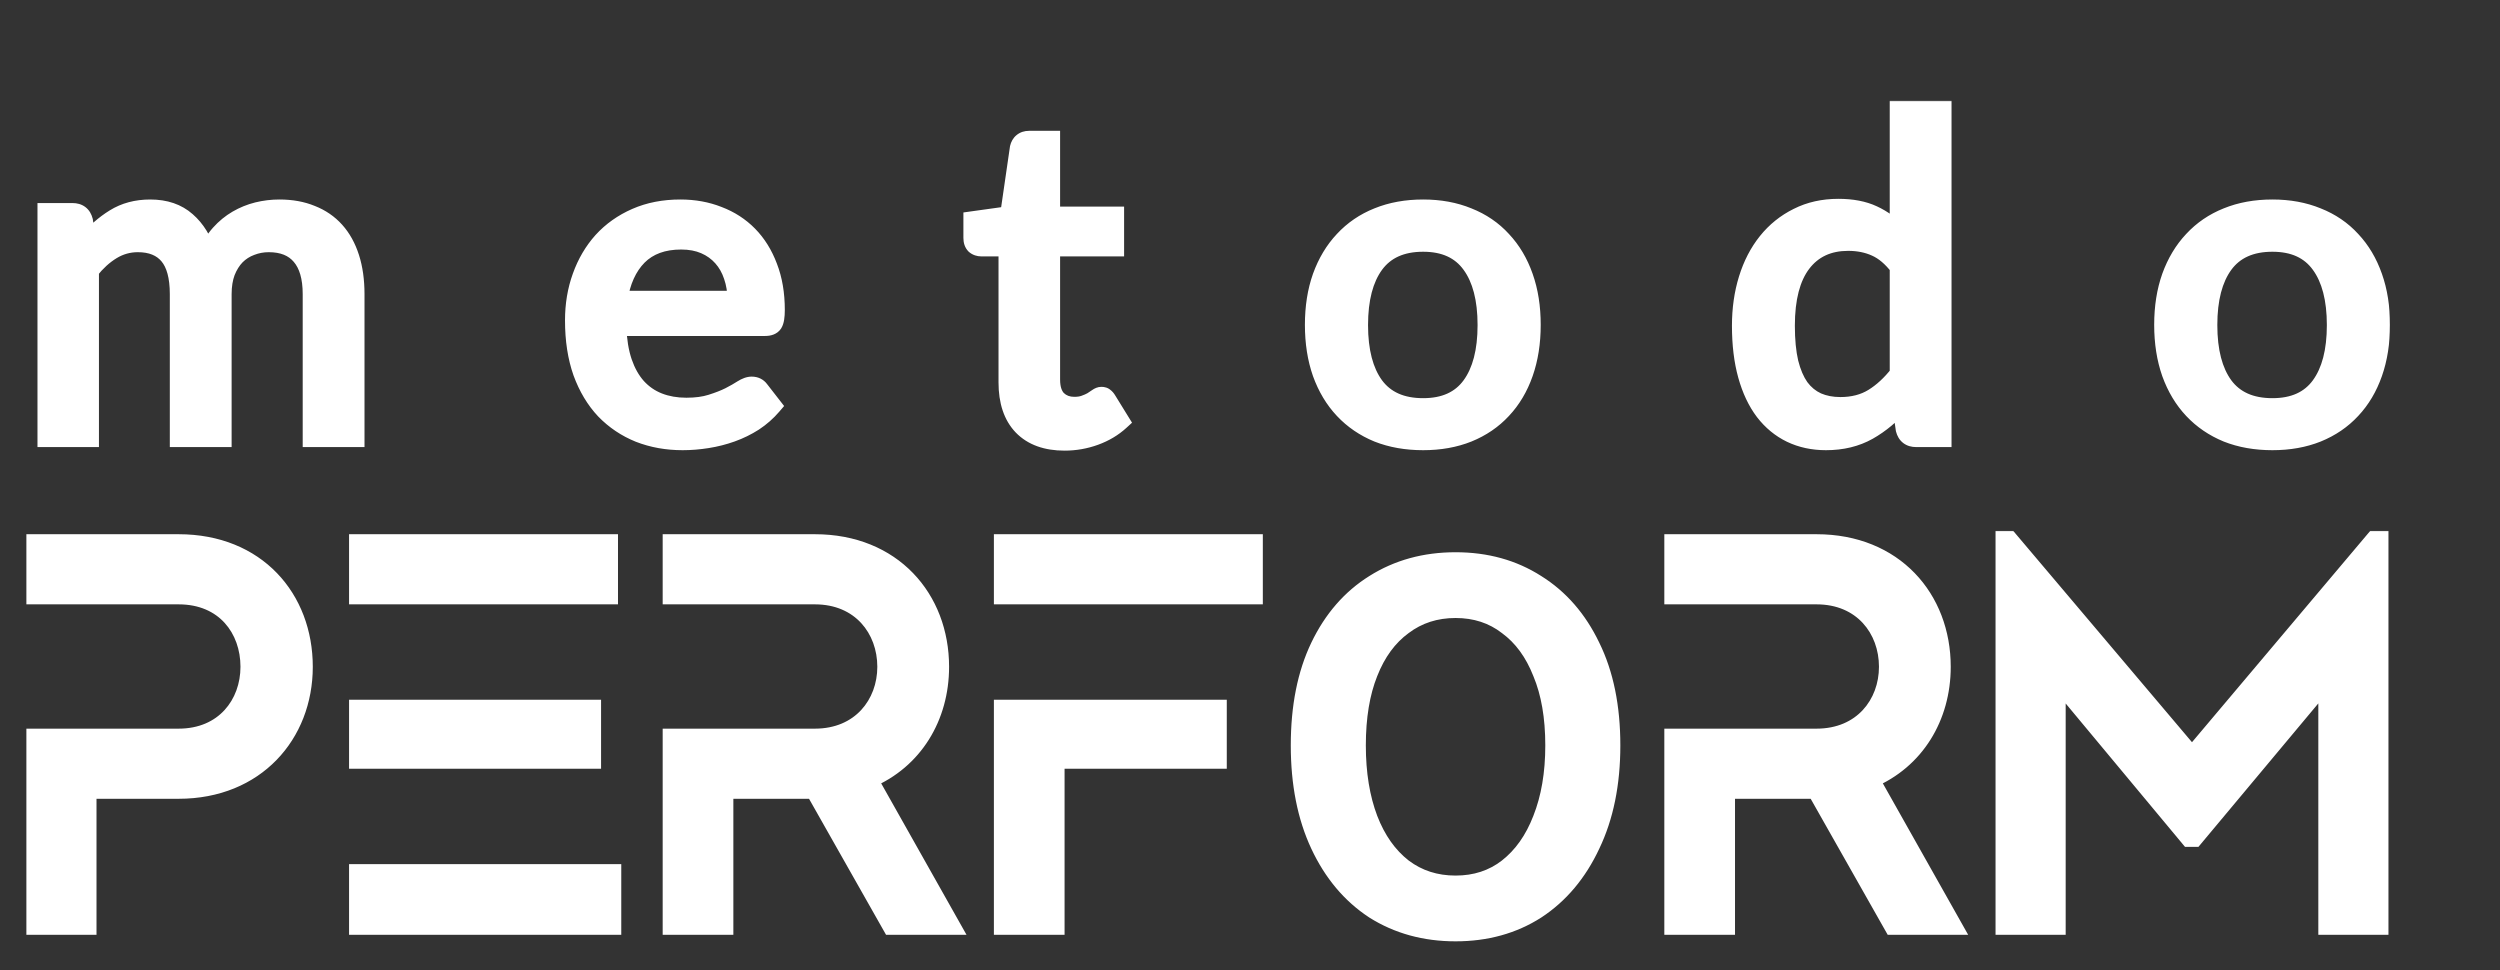
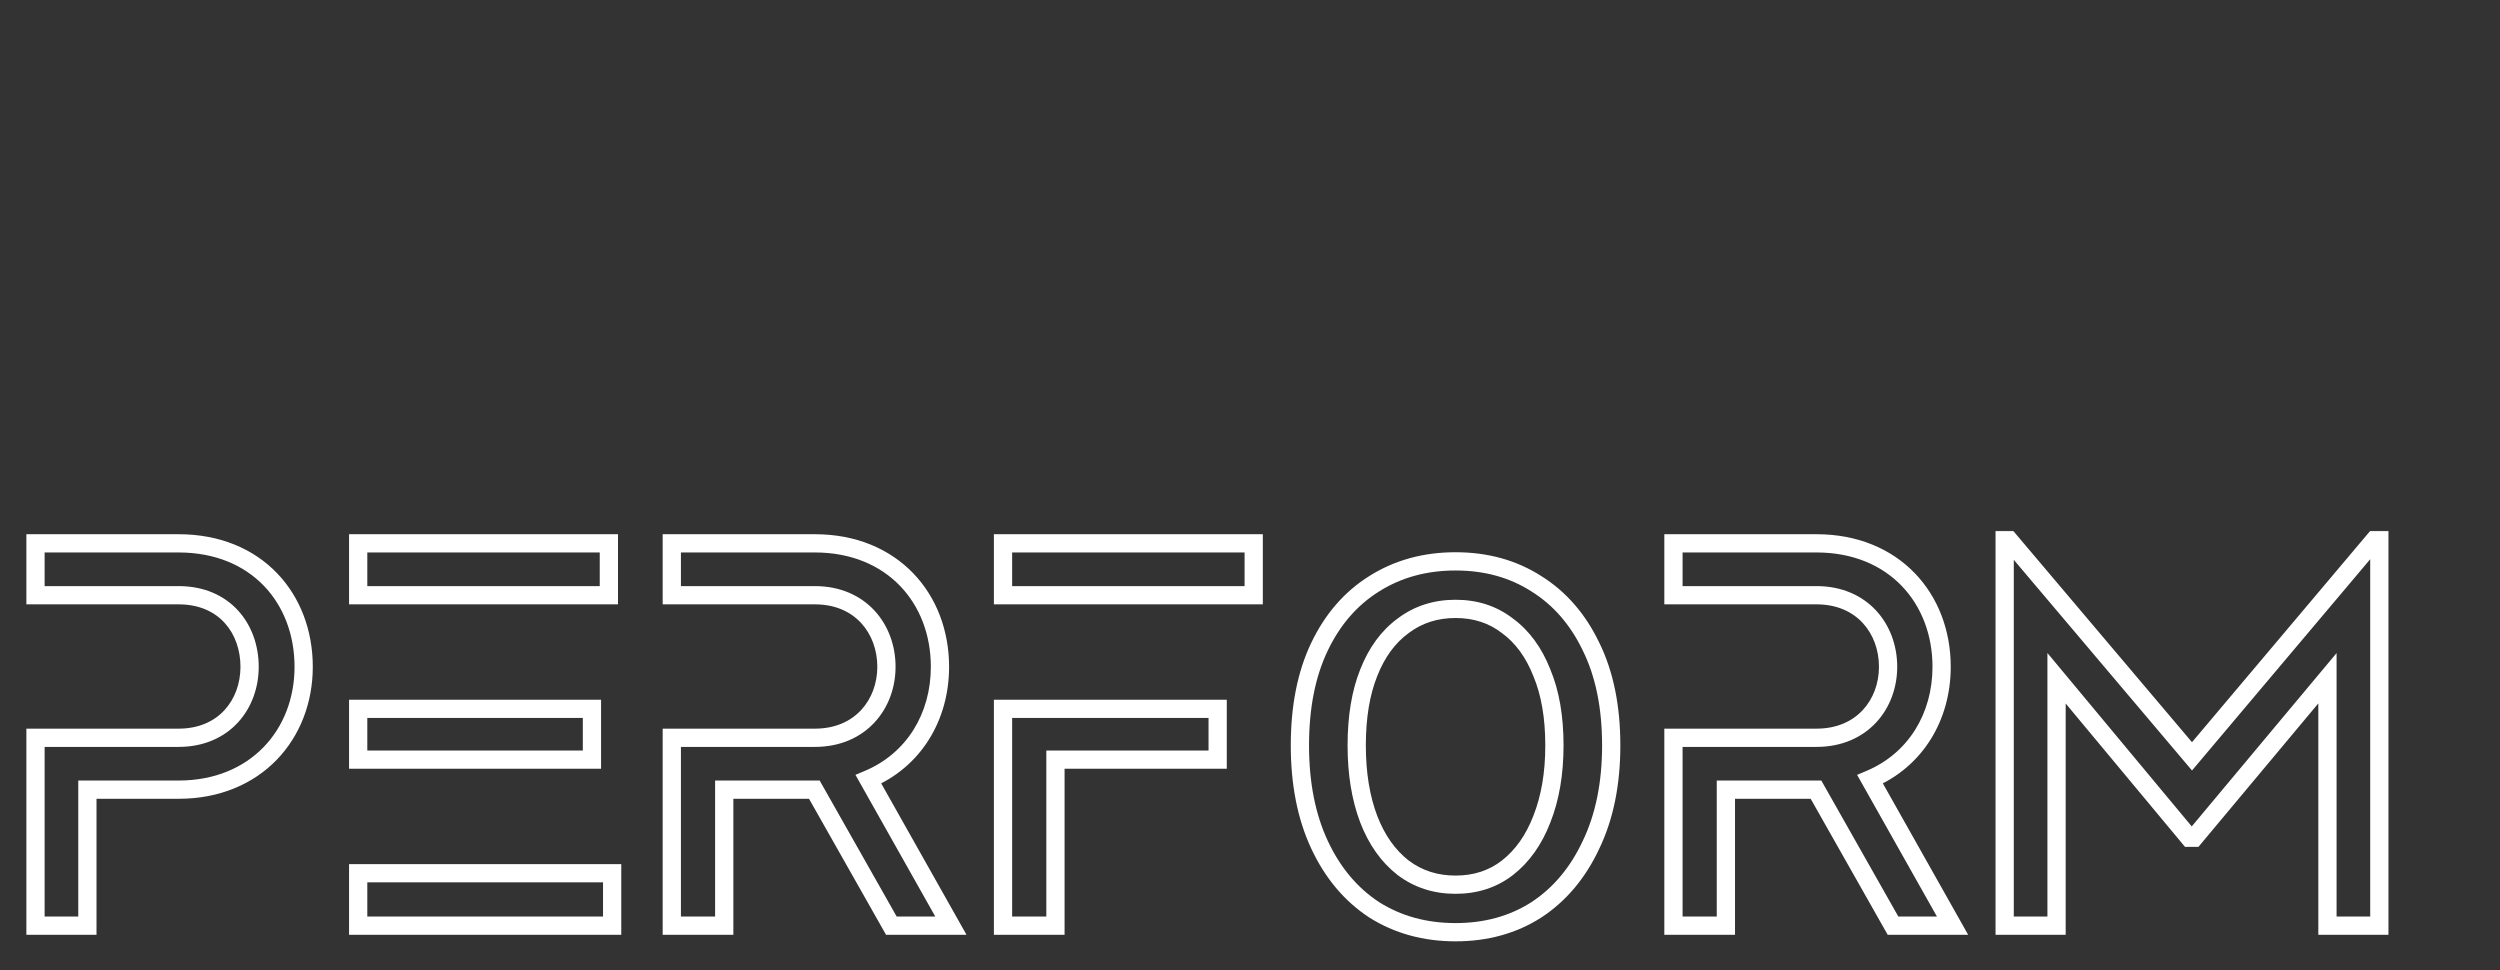
<svg xmlns="http://www.w3.org/2000/svg" width="822" height="319" viewBox="0 0 822 319" fill="none">
  <rect x="0" y="0" width="822" height="319" fill="#333333" stroke="none" />
  <mask id="path-1-outside-1_1402_26" maskUnits="userSpaceOnUse" x="8" y="174.355" width="778" height="136" fill="black">
    <rect fill="white" x="8" y="174.355" width="778" height="136" />
-     <path d="M58.722 178.651C84.401 178.651 99.845 196.788 99.845 219.236C99.845 241.503 84.042 259.641 58.722 259.641H28.732V304.355H11.673V242.581H58.722C73.806 242.581 82.067 231.447 82.067 219.236C82.067 206.845 73.986 195.711 58.722 195.711H11.673V178.651H58.722ZM117.771 287.116H201.274V304.355H117.771V287.116ZM194.63 233.063V249.764H117.771V233.063H194.63ZM200.197 178.651V195.711H117.771V178.651H200.197ZM293.078 304.355L267.757 259.641H238.127V304.355H220.888V242.581H267.937C283.022 242.581 291.462 231.447 291.462 219.236C291.462 206.845 283.022 195.711 267.937 195.711H220.888V178.651H267.937C293.437 178.651 309.06 196.788 309.06 219.236C309.06 235.757 300.441 249.943 285.536 256.229L312.652 304.355H293.078ZM329.792 178.651H412.218V195.711H329.792V178.651ZM329.792 233.063H400.366V249.764H347.031V304.355H329.792V233.063ZM478.589 306.51C468.532 306.51 459.613 304.056 451.832 299.148C444.17 294.12 438.184 286.996 433.874 277.778C429.564 268.56 427.409 257.665 427.409 245.095C427.409 232.405 429.564 221.57 433.874 212.591C438.184 203.612 444.17 196.729 451.832 191.94C459.613 187.031 468.532 184.577 478.589 184.577C488.645 184.577 497.504 187.031 505.166 191.94C512.828 196.729 518.814 203.612 523.124 212.591C527.554 221.57 529.768 232.405 529.768 245.095C529.768 257.665 527.554 268.56 523.124 277.778C518.814 286.996 512.828 294.12 505.166 299.148C497.504 304.056 488.645 306.51 478.589 306.51ZM478.589 290.887C485.173 290.887 490.86 289.032 495.649 285.32C500.557 281.489 504.328 276.162 506.962 269.338C509.715 262.394 511.092 254.313 511.092 245.095C511.092 235.757 509.715 227.795 506.962 221.211C504.328 214.507 500.557 209.359 495.649 205.767C490.86 202.056 485.173 200.2 478.589 200.2C472.004 200.2 466.258 202.056 461.349 205.767C456.441 209.359 452.67 214.507 450.036 221.211C447.402 227.795 446.085 235.757 446.085 245.095C446.085 254.313 447.402 262.394 450.036 269.338C452.67 276.162 456.441 281.489 461.349 285.32C466.258 289.032 472.004 290.887 478.589 290.887ZM622.421 304.355L597.1 259.641H567.47V304.355H550.23V242.581H597.28C612.364 242.581 620.804 231.447 620.804 219.236C620.804 206.845 612.364 195.711 597.28 195.711H550.23V178.651H597.28C622.78 178.651 638.403 196.788 638.403 219.236C638.403 235.757 629.783 249.943 614.878 256.229L641.995 304.355H622.421ZM780.709 177.574H782.325V304.355H765.265V223.007L721.448 275.443H719.832L676.194 223.007V304.355H659.134V177.574H660.571L720.73 248.686L780.709 177.574Z" />
  </mask>
-   <path d="M58.722 178.651C84.401 178.651 99.845 196.788 99.845 219.236C99.845 241.503 84.042 259.641 58.722 259.641H28.732V304.355H11.673V242.581H58.722C73.806 242.581 82.067 231.447 82.067 219.236C82.067 206.845 73.986 195.711 58.722 195.711H11.673V178.651H58.722ZM117.771 287.116H201.274V304.355H117.771V287.116ZM194.63 233.063V249.764H117.771V233.063H194.63ZM200.197 178.651V195.711H117.771V178.651H200.197ZM293.078 304.355L267.757 259.641H238.127V304.355H220.888V242.581H267.937C283.022 242.581 291.462 231.447 291.462 219.236C291.462 206.845 283.022 195.711 267.937 195.711H220.888V178.651H267.937C293.437 178.651 309.06 196.788 309.06 219.236C309.06 235.757 300.441 249.943 285.536 256.229L312.652 304.355H293.078ZM329.792 178.651H412.218V195.711H329.792V178.651ZM329.792 233.063H400.366V249.764H347.031V304.355H329.792V233.063ZM478.589 306.51C468.532 306.51 459.613 304.056 451.832 299.148C444.17 294.12 438.184 286.996 433.874 277.778C429.564 268.56 427.409 257.665 427.409 245.095C427.409 232.405 429.564 221.57 433.874 212.591C438.184 203.612 444.17 196.729 451.832 191.94C459.613 187.031 468.532 184.577 478.589 184.577C488.645 184.577 497.504 187.031 505.166 191.94C512.828 196.729 518.814 203.612 523.124 212.591C527.554 221.57 529.768 232.405 529.768 245.095C529.768 257.665 527.554 268.56 523.124 277.778C518.814 286.996 512.828 294.12 505.166 299.148C497.504 304.056 488.645 306.51 478.589 306.51ZM478.589 290.887C485.173 290.887 490.86 289.032 495.649 285.32C500.557 281.489 504.328 276.162 506.962 269.338C509.715 262.394 511.092 254.313 511.092 245.095C511.092 235.757 509.715 227.795 506.962 221.211C504.328 214.507 500.557 209.359 495.649 205.767C490.86 202.056 485.173 200.2 478.589 200.2C472.004 200.2 466.258 202.056 461.349 205.767C456.441 209.359 452.67 214.507 450.036 221.211C447.402 227.795 446.085 235.757 446.085 245.095C446.085 254.313 447.402 262.394 450.036 269.338C452.67 276.162 456.441 281.489 461.349 285.32C466.258 289.032 472.004 290.887 478.589 290.887ZM622.421 304.355L597.1 259.641H567.47V304.355H550.23V242.581H597.28C612.364 242.581 620.804 231.447 620.804 219.236C620.804 206.845 612.364 195.711 597.28 195.711H550.23V178.651H597.28C622.78 178.651 638.403 196.788 638.403 219.236C638.403 235.757 629.783 249.943 614.878 256.229L641.995 304.355H622.421ZM780.709 177.574H782.325V304.355H765.265V223.007L721.448 275.443H719.832L676.194 223.007V304.355H659.134V177.574H660.571L720.73 248.686L780.709 177.574Z" fill="white" />
  <path d="M28.732 259.641V256.641H25.732V259.641H28.732ZM28.732 304.355V307.355H31.732V304.355H28.732ZM11.673 304.355H8.673V307.355H11.673V304.355ZM11.673 242.581V239.581H8.673V242.581H11.673ZM11.673 195.711H8.673V198.711H11.673V195.711ZM11.673 178.651V175.651H8.673V178.651H11.673ZM58.722 178.651V181.651C70.821 181.651 80.297 185.905 86.753 192.607C93.228 199.329 96.845 208.702 96.845 219.236H99.845H102.845C102.845 207.322 98.741 196.403 91.074 188.444C83.388 180.465 72.302 175.651 58.722 175.651V178.651ZM99.845 219.236H96.845C96.845 239.926 82.307 256.641 58.722 256.641V259.641V262.641C85.778 262.641 102.845 243.08 102.845 219.236H99.845ZM58.722 259.641V256.641H28.732V259.641V262.641H58.722V259.641ZM28.732 259.641H25.732V304.355H28.732H31.732V259.641H28.732ZM28.732 304.355V301.355H11.673V304.355V307.355H28.732V304.355ZM11.673 304.355H14.673V242.581H11.673H8.673V304.355H11.673ZM11.673 242.581V245.581H58.722V242.581V239.581H11.673V242.581ZM58.722 242.581V245.581C67.055 245.581 73.71 242.481 78.263 237.515C82.778 232.589 85.067 226.003 85.067 219.236H82.067H79.067C79.067 224.68 77.226 229.766 73.84 233.46C70.49 237.114 65.474 239.581 58.722 239.581V242.581ZM82.067 219.236H85.067C85.067 212.406 82.839 205.772 78.341 200.812C73.802 195.806 67.137 192.711 58.722 192.711V195.711V198.711C65.571 198.711 70.578 201.182 73.896 204.842C77.254 208.546 79.067 213.675 79.067 219.236H82.067ZM58.722 195.711V192.711H11.673V195.711V198.711H58.722V195.711ZM11.673 195.711H14.673V178.651H11.673H8.673V195.711H11.673ZM11.673 178.651V181.651H58.722V178.651V175.651H11.673V178.651ZM117.771 287.116V284.116H114.771V287.116H117.771ZM201.274 287.116H204.274V284.116H201.274V287.116ZM201.274 304.355V307.355H204.274V304.355H201.274ZM117.771 304.355H114.771V307.355H117.771V304.355ZM194.63 233.063H197.63V230.063H194.63V233.063ZM194.63 249.764V252.764H197.63V249.764H194.63ZM117.771 249.764H114.771V252.764H117.771V249.764ZM117.771 233.063V230.063H114.771V233.063H117.771ZM200.197 178.651H203.197V175.651H200.197V178.651ZM200.197 195.711V198.711H203.197V195.711H200.197ZM117.771 195.711H114.771V198.711H117.771V195.711ZM117.771 178.651V175.651H114.771V178.651H117.771ZM117.771 287.116V290.116H201.274V287.116V284.116H117.771V287.116ZM201.274 287.116H198.274V304.355H201.274H204.274V287.116H201.274ZM201.274 304.355V301.355H117.771V304.355V307.355H201.274V304.355ZM117.771 304.355H120.771V287.116H117.771H114.771V304.355H117.771ZM194.63 233.063H191.63V249.764H194.63H197.63V233.063H194.63ZM194.63 249.764V246.764H117.771V249.764V252.764H194.63V249.764ZM117.771 249.764H120.771V233.063H117.771H114.771V249.764H117.771ZM117.771 233.063V236.063H194.63V233.063V230.063H117.771V233.063ZM200.197 178.651H197.197V195.711H200.197H203.197V178.651H200.197ZM200.197 195.711V192.711H117.771V195.711V198.711H200.197V195.711ZM117.771 195.711H120.771V178.651H117.771H114.771V195.711H117.771ZM117.771 178.651V181.651H200.197V178.651V175.651H117.771V178.651ZM293.078 304.355L290.467 305.834L291.329 307.355H293.078V304.355ZM267.757 259.641L270.368 258.162L269.506 256.641H267.757V259.641ZM238.127 259.641V256.641H235.127V259.641H238.127ZM238.127 304.355V307.355H241.127V304.355H238.127ZM220.888 304.355H217.888V307.355H220.888V304.355ZM220.888 242.581V239.581H217.888V242.581H220.888ZM220.888 195.711H217.888V198.711H220.888V195.711ZM220.888 178.651V175.651H217.888V178.651H220.888ZM285.536 256.229L284.37 253.464L281.271 254.771L282.922 257.701L285.536 256.229ZM312.652 304.355V307.355H317.786L315.266 302.883L312.652 304.355ZM293.078 304.355L295.688 302.877L270.368 258.162L267.757 259.641L265.147 261.119L290.467 305.834L293.078 304.355ZM267.757 259.641V256.641H238.127V259.641V262.641H267.757V259.641ZM238.127 259.641H235.127V304.355H238.127H241.127V259.641H238.127ZM238.127 304.355V301.355H220.888V304.355V307.355H238.127V304.355ZM220.888 304.355H223.888V242.581H220.888H217.888V304.355H220.888ZM220.888 242.581V245.581H267.937V242.581V239.581H220.888V242.581ZM267.937 242.581V245.581C276.267 245.581 282.961 242.483 287.556 237.527C292.116 232.608 294.462 226.02 294.462 219.236H291.462H288.462C288.462 224.663 286.587 229.747 283.156 233.448C279.759 237.112 274.691 239.581 267.937 239.581V242.581ZM291.462 219.236H294.462C294.462 212.372 292.123 205.739 287.561 200.793C282.965 195.809 276.268 192.711 267.937 192.711V195.711V198.711C274.691 198.711 279.756 201.179 283.151 204.861C286.58 208.579 288.462 213.709 288.462 219.236H291.462ZM267.937 195.711V192.711H220.888V195.711V198.711H267.937V195.711ZM220.888 195.711H223.888V178.651H220.888H217.888V195.711H220.888ZM220.888 178.651V181.651H267.937V178.651V175.651H220.888V178.651ZM267.937 178.651V181.651C279.942 181.651 289.422 185.903 295.904 192.61C302.404 199.337 306.06 208.711 306.06 219.236H309.06H312.06C312.06 207.313 307.905 196.395 300.218 188.441C292.514 180.468 281.432 175.651 267.937 175.651V178.651ZM309.06 219.236H306.06C306.06 234.673 298.054 247.694 284.37 253.464L285.536 256.229L286.701 258.993C302.827 252.193 312.06 236.841 312.06 219.236H309.06ZM285.536 256.229L282.922 257.701L310.038 305.828L312.652 304.355L315.266 302.883L288.149 254.756L285.536 256.229ZM312.652 304.355V301.355H293.078V304.355V307.355H312.652V304.355ZM329.792 178.651V175.651H326.792V178.651H329.792ZM412.218 178.651H415.218V175.651H412.218V178.651ZM412.218 195.711V198.711H415.218V195.711H412.218ZM329.792 195.711H326.792V198.711H329.792V195.711ZM329.792 233.063V230.063H326.792V233.063H329.792ZM400.366 233.063H403.366V230.063H400.366V233.063ZM400.366 249.764V252.764H403.366V249.764H400.366ZM347.031 249.764V246.764H344.031V249.764H347.031ZM347.031 304.355V307.355H350.031V304.355H347.031ZM329.792 304.355H326.792V307.355H329.792V304.355ZM329.792 178.651V181.651H412.218V178.651V175.651H329.792V178.651ZM412.218 178.651H409.218V195.711H412.218H415.218V178.651H412.218ZM412.218 195.711V192.711H329.792V195.711V198.711H412.218V195.711ZM329.792 195.711H332.792V178.651H329.792H326.792V195.711H329.792ZM329.792 233.063V236.063H400.366V233.063V230.063H329.792V233.063ZM400.366 233.063H397.366V249.764H400.366H403.366V233.063H400.366ZM400.366 249.764V246.764H347.031V249.764V252.764H400.366V249.764ZM347.031 249.764H344.031V304.355H347.031H350.031V249.764H347.031ZM347.031 304.355V301.355H329.792V304.355V307.355H347.031V304.355ZM329.792 304.355H332.792V233.063H329.792H326.792V304.355H329.792ZM451.832 299.148L450.186 301.656L450.208 301.671L450.231 301.685L451.832 299.148ZM433.874 277.778L431.156 279.049L431.156 279.049L433.874 277.778ZM433.874 212.591L431.169 211.293L431.169 211.293L433.874 212.591ZM451.832 191.94L453.422 194.484L453.432 194.477L451.832 191.94ZM505.166 191.94L503.548 194.466L503.562 194.475L503.576 194.484L505.166 191.94ZM523.124 212.591L520.419 213.889L520.426 213.904L520.434 213.919L523.124 212.591ZM523.124 277.778L520.42 276.479L520.413 276.493L520.406 276.507L523.124 277.778ZM505.166 299.148L506.784 301.674L506.798 301.665L506.812 301.656L505.166 299.148ZM495.649 285.32L497.486 287.691L497.494 287.685L495.649 285.32ZM506.962 269.338L504.173 268.232L504.168 268.245L504.163 268.258L506.962 269.338ZM506.962 221.211L504.17 222.308L504.182 222.338L504.194 222.368L506.962 221.211ZM495.649 205.767L493.811 208.139L493.844 208.164L493.877 208.188L495.649 205.767ZM461.349 205.767L463.121 208.188L463.14 208.174L463.159 208.16L461.349 205.767ZM450.036 221.211L452.821 222.325L452.825 222.317L452.828 222.308L450.036 221.211ZM450.036 269.338L447.231 270.402L447.234 270.41L447.237 270.418L450.036 269.338ZM461.349 285.32L459.503 287.685L459.522 287.699L459.54 287.713L461.349 285.32ZM478.589 306.51V303.51C469.044 303.51 460.69 301.189 453.432 296.61L451.832 299.148L450.231 301.685C458.536 306.924 468.021 309.51 478.589 309.51V306.51ZM451.832 299.148L453.478 296.64C446.331 291.95 440.693 285.279 436.591 276.507L433.874 277.778L431.156 279.049C435.675 288.713 442.008 296.29 450.186 301.656L451.832 299.148ZM433.874 277.778L436.591 276.507C432.506 267.769 430.409 257.327 430.409 245.095H427.409H424.409C424.409 258.003 426.622 269.35 431.156 279.049L433.874 277.778ZM427.409 245.095H430.409C430.409 232.735 432.509 222.368 436.578 213.889L433.874 212.591L431.169 211.293C426.619 220.772 424.409 232.075 424.409 245.095H427.409ZM433.874 212.591L436.578 213.889C440.668 205.369 446.29 198.941 453.422 194.484L451.832 191.94L450.242 189.396C442.049 194.516 435.699 201.856 431.169 211.293L433.874 212.591ZM451.832 191.94L453.432 194.477C460.69 189.899 469.044 187.577 478.589 187.577V184.577V181.577C468.021 181.577 458.536 184.164 450.231 189.402L451.832 191.94ZM478.589 184.577V187.577C488.134 187.577 496.419 189.899 503.548 194.466L505.166 191.94L506.784 189.414C498.589 184.164 489.156 181.577 478.589 181.577V184.577ZM505.166 191.94L503.576 194.484C510.707 198.941 516.329 205.369 520.419 213.889L523.124 212.591L525.829 211.293C521.299 201.856 514.949 194.516 506.756 189.396L505.166 191.94ZM523.124 212.591L520.434 213.919C524.612 222.389 526.768 232.745 526.768 245.095H529.768H532.768C532.768 232.064 530.495 220.751 525.814 211.264L523.124 212.591ZM529.768 245.095H526.768C526.768 257.316 524.615 267.748 520.42 276.479L523.124 277.778L525.828 279.077C530.492 269.371 532.768 258.014 532.768 245.095H529.768ZM523.124 277.778L520.406 276.507C516.305 285.279 510.667 291.95 503.52 296.64L505.166 299.148L506.812 301.656C514.989 296.29 521.323 288.713 525.842 279.049L523.124 277.778ZM505.166 299.148L503.548 296.622C496.419 301.189 488.134 303.51 478.589 303.51V306.51V309.51C489.156 309.51 498.589 306.924 506.784 301.674L505.166 299.148ZM478.589 290.887V293.887C485.777 293.887 492.125 291.846 497.486 287.691L495.649 285.32L493.811 282.949C489.595 286.217 484.569 287.887 478.589 287.887V290.887ZM495.649 285.32L497.494 287.685C502.901 283.466 506.966 277.659 509.761 270.418L506.962 269.338L504.163 268.258C501.69 274.664 498.213 279.513 493.803 282.955L495.649 285.32ZM506.962 269.338L509.751 270.444C512.672 263.076 514.092 254.606 514.092 245.095H511.092H508.092C508.092 254.02 506.759 261.712 504.173 268.232L506.962 269.338ZM511.092 245.095H514.092C514.092 235.476 512.676 227.099 509.73 220.054L506.962 221.211L504.194 222.368C506.755 228.492 508.092 236.038 508.092 245.095H511.092ZM506.962 221.211L509.754 220.114C506.951 212.979 502.866 207.331 497.42 203.346L495.649 205.767L493.877 208.188C498.248 211.387 501.705 216.034 504.17 222.308L506.962 221.211ZM495.649 205.767L497.486 203.396C492.125 199.241 485.777 197.2 478.589 197.2V200.2V203.2C484.569 203.2 489.595 204.871 493.811 208.139L495.649 205.767ZM478.589 200.2V197.2C471.4 197.2 465.007 199.241 459.54 203.374L461.349 205.767L463.159 208.16C467.508 204.871 472.609 203.2 478.589 203.2V200.2ZM461.349 205.767L459.578 203.346C454.132 207.331 450.046 212.979 447.244 220.114L450.036 221.211L452.828 222.308C455.293 216.034 458.75 211.387 463.121 208.188L461.349 205.767ZM450.036 221.211L447.25 220.097C444.438 227.128 443.085 235.49 443.085 245.095H446.085H449.085C449.085 236.024 450.366 228.463 452.821 222.325L450.036 221.211ZM446.085 245.095H443.085C443.085 254.592 444.441 263.047 447.231 270.402L450.036 269.338L452.841 268.274C450.363 261.741 449.085 254.034 449.085 245.095H446.085ZM450.036 269.338L447.237 270.418C450.032 277.659 454.097 283.466 459.503 287.685L461.349 285.32L463.195 282.955C458.784 279.513 455.307 274.664 452.835 268.258L450.036 269.338ZM461.349 285.32L459.54 287.713C465.007 291.847 471.4 293.887 478.589 293.887V290.887V287.887C472.609 287.887 467.508 286.216 463.159 282.927L461.349 285.32ZM622.421 304.355L619.81 305.834L620.672 307.355H622.421V304.355ZM597.1 259.641L599.711 258.162L598.849 256.641H597.1V259.641ZM567.47 259.641V256.641H564.47V259.641H567.47ZM567.47 304.355V307.355H570.47V304.355H567.47ZM550.23 304.355H547.23V307.355H550.23V304.355ZM550.23 242.581V239.581H547.23V242.581H550.23ZM550.23 195.711H547.23V198.711H550.23V195.711ZM550.23 178.651V175.651H547.23V178.651H550.23ZM614.878 256.229L613.713 253.464L610.614 254.771L612.265 257.701L614.878 256.229ZM641.995 304.355V307.355H647.128L644.608 302.883L641.995 304.355ZM622.421 304.355L625.031 302.877L599.711 258.162L597.1 259.641L594.49 261.119L619.81 305.834L622.421 304.355ZM597.1 259.641V256.641H567.47V259.641V262.641H597.1V259.641ZM567.47 259.641H564.47V304.355H567.47H570.47V259.641H567.47ZM567.47 304.355V301.355H550.23V304.355V307.355H567.47V304.355ZM550.23 304.355H553.23V242.581H550.23H547.23V304.355H550.23ZM550.23 242.581V245.581H597.28V242.581V239.581H550.23V242.581ZM597.28 242.581V245.581C605.61 245.581 612.304 242.483 616.899 237.527C621.459 232.608 623.804 226.02 623.804 219.236H620.804H617.804C617.804 224.663 615.93 229.747 612.499 233.448C609.102 237.112 604.034 239.581 597.28 239.581V242.581ZM620.804 219.236H623.804C623.804 212.372 621.466 205.739 616.904 200.793C612.308 195.809 605.61 192.711 597.28 192.711V195.711V198.711C604.034 198.711 609.098 201.179 612.493 204.861C615.923 208.579 617.804 213.709 617.804 219.236H620.804ZM597.28 195.711V192.711H550.23V195.711V198.711H597.28V195.711ZM550.23 195.711H553.23V178.651H550.23H547.23V195.711H550.23ZM550.23 178.651V181.651H597.28V178.651V175.651H550.23V178.651ZM597.28 178.651V181.651C609.285 181.651 618.764 185.903 625.247 192.61C631.747 199.337 635.403 208.711 635.403 219.236H638.403H641.403C641.403 207.313 637.247 196.395 629.561 188.441C621.857 180.468 610.775 175.651 597.28 175.651V178.651ZM638.403 219.236H635.403C635.403 234.673 627.397 247.694 613.713 253.464L614.878 256.229L616.044 258.993C632.169 252.193 641.403 236.841 641.403 219.236H638.403ZM614.878 256.229L612.265 257.701L639.381 305.828L641.995 304.355L644.608 302.883L617.492 254.756L614.878 256.229ZM641.995 304.355V301.355H622.421V304.355V307.355H641.995V304.355ZM780.709 177.574V174.574H779.314L778.415 175.639L780.709 177.574ZM782.325 177.574H785.325V174.574H782.325V177.574ZM782.325 304.355V307.355H785.325V304.355H782.325ZM765.265 304.355H762.265V307.355H765.265V304.355ZM765.265 223.007H768.265V214.738L762.963 221.083L765.265 223.007ZM721.448 275.443V278.443H722.851L723.75 277.367L721.448 275.443ZM719.832 275.443L717.526 277.362L718.425 278.443H719.832V275.443ZM676.194 223.007L678.5 221.088L673.194 214.712V223.007H676.194ZM676.194 304.355V307.355H679.194V304.355H676.194ZM659.134 304.355H656.134V307.355H659.134V304.355ZM659.134 177.574V174.574H656.134V177.574H659.134ZM660.571 177.574L662.861 175.636L661.963 174.574H660.571V177.574ZM720.73 248.686L718.439 250.624L720.733 253.335L723.023 250.621L720.73 248.686ZM780.709 177.574V180.574H782.325V177.574V174.574H780.709V177.574ZM782.325 177.574H779.325V304.355H782.325H785.325V177.574H782.325ZM782.325 304.355V301.355H765.265V304.355V307.355H782.325V304.355ZM765.265 304.355H768.265V223.007H765.265H762.265V304.355H765.265ZM765.265 223.007L762.963 221.083L719.146 273.52L721.448 275.443L723.75 277.367L767.567 224.93L765.265 223.007ZM721.448 275.443V272.443H719.832V275.443V278.443H721.448V275.443ZM719.832 275.443L722.138 273.524L678.5 221.088L676.194 223.007L673.888 224.926L717.526 277.362L719.832 275.443ZM676.194 223.007H673.194V304.355H676.194H679.194V223.007H676.194ZM676.194 304.355V301.355H659.134V304.355V307.355H676.194V304.355ZM659.134 304.355H662.134V177.574H659.134H656.134V304.355H659.134ZM659.134 177.574V180.574H660.571V177.574V174.574H659.134V177.574ZM660.571 177.574L658.281 179.511L718.439 250.624L720.73 248.686L723.02 246.749L662.861 175.636L660.571 177.574ZM720.73 248.686L723.023 250.621L783.002 179.508L780.709 177.574L778.415 175.639L718.436 246.752L720.73 248.686Z" fill="white" mask="url(#path-1-outside-1_1402_26)" />
  <mask id="path-3-outside-2_1402_26" maskUnits="userSpaceOnUse" x="12" y="33" width="774" height="116" fill="black">
-     <rect fill="white" x="12" y="33" width="774" height="116" />
-     <path d="M15.287 144V69.764H23.836C25.833 69.764 27.075 70.713 27.562 72.613L28.585 79.701C31.313 76.437 34.333 73.782 37.645 71.736C41.006 69.642 44.928 68.594 49.409 68.594C54.329 68.594 58.323 69.959 61.392 72.686C64.461 75.365 66.702 79.019 68.114 83.646C69.186 81.016 70.574 78.751 72.279 76.851C73.984 74.951 75.884 73.393 77.978 72.175C80.073 70.957 82.29 70.056 84.628 69.471C87.014 68.887 89.426 68.594 91.861 68.594C95.807 68.594 99.314 69.228 102.383 70.494C105.501 71.712 108.131 73.514 110.274 75.901C112.418 78.288 114.049 81.235 115.17 84.742C116.29 88.25 116.85 92.244 116.85 96.725V144H102.529V96.725C102.529 91.172 101.311 86.983 98.876 84.158C96.489 81.333 92.982 79.92 88.354 79.92C86.308 79.92 84.36 80.285 82.509 81.016C80.658 81.698 79.026 82.745 77.613 84.158C76.249 85.57 75.153 87.324 74.325 89.419C73.546 91.513 73.156 93.949 73.156 96.725V144H58.835V96.725C58.835 90.978 57.69 86.74 55.401 84.012C53.111 81.284 49.75 79.92 45.317 79.92C42.249 79.92 39.399 80.724 36.769 82.331C34.138 83.939 31.727 86.131 29.535 88.907V144H15.287ZM242.186 98.625C242.186 95.8 241.772 93.194 240.944 90.807C240.164 88.42 238.995 86.35 237.436 84.596C235.878 82.843 233.978 81.479 231.737 80.504C229.496 79.53 226.915 79.043 223.992 79.043C218.001 79.043 213.276 80.772 209.817 84.231C206.407 87.689 204.24 92.488 203.314 98.625H242.186ZM253.95 133.405C252.196 135.451 250.175 137.229 247.885 138.739C245.596 140.201 243.16 141.394 240.578 142.319C237.997 143.245 235.317 143.927 232.541 144.365C229.813 144.804 227.11 145.023 224.43 145.023C219.316 145.023 214.566 144.17 210.182 142.466C205.847 140.712 202.072 138.179 198.857 134.867C195.691 131.505 193.206 127.365 191.404 122.445C189.65 117.477 188.774 111.777 188.774 105.347C188.774 100.184 189.577 95.386 191.185 90.953C192.792 86.472 195.082 82.575 198.053 79.262C201.073 75.95 204.751 73.344 209.086 71.444C213.422 69.544 218.293 68.594 223.7 68.594C228.23 68.594 232.395 69.35 236.194 70.86C240.043 72.321 243.355 74.464 246.131 77.29C248.908 80.115 251.076 83.598 252.634 87.738C254.242 91.879 255.046 96.604 255.046 101.913C255.046 104.105 254.802 105.591 254.315 106.37C253.828 107.101 252.927 107.466 251.612 107.466H202.949C203.095 111.899 203.728 115.772 204.848 119.084C205.969 122.348 207.503 125.076 209.452 127.268C211.449 129.46 213.811 131.091 216.539 132.163C219.267 133.235 222.312 133.771 225.673 133.771C228.839 133.771 231.567 133.405 233.856 132.675C236.194 131.944 238.191 131.165 239.848 130.336C241.553 129.46 242.965 128.656 244.086 127.925C245.255 127.195 246.278 126.829 247.154 126.829C248.323 126.829 249.225 127.268 249.858 128.144L253.95 133.405ZM350.017 145.169C344.026 145.169 339.398 143.489 336.134 140.127C332.919 136.766 331.312 131.968 331.312 125.733V81.308H322.69C321.862 81.308 321.156 81.065 320.571 80.578C320.035 80.042 319.767 79.262 319.767 78.239V72.467L331.823 70.787L335.038 48.647C335.233 47.819 335.599 47.186 336.134 46.747C336.719 46.26 337.45 46.017 338.326 46.017H345.56V70.933H366.603V81.308H345.56V124.783C345.56 127.706 346.266 129.898 347.679 131.359C349.14 132.772 350.991 133.478 353.232 133.478C354.547 133.478 355.668 133.308 356.593 132.967C357.567 132.626 358.396 132.261 359.078 131.871C359.759 131.432 360.344 131.043 360.831 130.702C361.318 130.361 361.757 130.19 362.146 130.19C362.633 130.19 362.999 130.312 363.242 130.556C363.535 130.75 363.827 131.091 364.119 131.579L368.357 138.447C366.019 140.59 363.242 142.246 360.027 143.415C356.812 144.585 353.476 145.169 350.017 145.169ZM467.93 68.594C473.385 68.594 478.305 69.496 482.689 71.298C487.122 73.052 490.873 75.609 493.941 78.97C497.059 82.282 499.446 86.301 501.102 91.026C502.758 95.703 503.586 100.963 503.586 106.809C503.586 112.654 502.758 117.939 501.102 122.664C499.446 127.389 497.059 131.408 493.941 134.72C490.873 138.033 487.122 140.59 482.689 142.393C478.305 144.146 473.385 145.023 467.93 145.023C462.425 145.023 457.457 144.146 453.024 142.393C448.64 140.59 444.889 138.033 441.771 134.72C438.654 131.408 436.243 127.389 434.538 122.664C432.882 117.939 432.053 112.654 432.053 106.809C432.053 100.963 432.882 95.703 434.538 91.026C436.243 86.301 438.654 82.282 441.771 78.97C444.889 75.609 448.64 73.052 453.024 71.298C457.457 69.496 462.425 68.594 467.93 68.594ZM467.93 133.917C474.944 133.917 480.18 131.554 483.639 126.829C487.098 122.104 488.827 115.455 488.827 106.882C488.827 98.309 487.098 91.659 483.639 86.934C480.18 82.161 474.944 79.774 467.93 79.774C460.818 79.774 455.508 82.161 452.001 86.934C448.542 91.659 446.813 98.309 446.813 106.882C446.813 115.455 448.542 122.104 452.001 126.829C455.508 131.554 460.818 133.917 467.93 133.917ZM624.343 87.738C622.004 84.669 619.471 82.526 616.744 81.308C614.064 80.091 611.044 79.482 607.683 79.482C601.156 79.482 596.09 81.844 592.485 86.569C588.929 91.245 587.151 98.089 587.151 107.101C587.151 111.826 587.541 115.869 588.32 119.23C589.148 122.543 590.318 125.27 591.828 127.414C593.386 129.508 595.286 131.067 597.527 132.09C599.768 133.064 602.301 133.551 605.126 133.551C609.266 133.551 612.847 132.626 615.867 130.775C618.887 128.924 621.712 126.318 624.343 122.957V87.738ZM638.664 36.153V144H630.042C628.045 144 626.803 143.05 626.315 141.15L625.073 132.602C621.907 136.352 618.302 139.372 614.259 141.662C610.265 143.903 605.637 145.023 600.376 145.023C596.139 145.023 592.29 144.195 588.832 142.539C585.422 140.882 582.499 138.471 580.064 135.305C577.628 132.09 575.753 128.12 574.438 123.395C573.122 118.67 572.465 113.239 572.465 107.101C572.465 101.597 573.195 96.482 574.657 91.757C576.118 87.032 578.237 82.94 581.014 79.482C583.79 76.023 587.151 73.32 591.097 71.371C595.043 69.374 599.5 68.375 604.468 68.375C608.95 68.375 612.749 69.106 615.867 70.567C619.033 72.029 621.858 74.099 624.343 76.778V36.153H638.664ZM747.172 68.594C752.628 68.594 757.548 69.496 761.932 71.298C766.365 73.052 770.115 75.609 773.184 78.97C776.302 82.282 778.689 86.301 780.345 91.026C782.001 95.703 782.829 100.963 782.829 106.809C782.829 112.654 782.001 117.939 780.345 122.664C778.689 127.389 776.302 131.408 773.184 134.72C770.115 138.033 766.365 140.59 761.932 142.393C757.548 144.146 752.628 145.023 747.172 145.023C741.668 145.023 736.699 144.146 732.266 142.393C727.882 140.59 724.132 138.033 721.014 134.72C717.897 131.408 715.485 127.389 713.78 122.664C712.124 117.939 711.296 112.654 711.296 106.809C711.296 100.963 712.124 95.703 713.78 91.026C715.485 86.301 717.897 82.282 721.014 78.97C724.132 75.609 727.882 73.052 732.266 71.298C736.699 69.496 741.668 68.594 747.172 68.594ZM747.172 133.917C754.187 133.917 759.423 131.554 762.882 126.829C766.34 122.104 768.069 115.455 768.069 106.882C768.069 98.309 766.34 91.659 762.882 86.934C759.423 82.161 754.187 79.774 747.172 79.774C740.06 79.774 734.751 82.161 731.243 86.934C727.785 91.659 726.056 98.309 726.056 106.882C726.056 115.455 727.785 122.104 731.243 126.829C734.751 131.554 740.06 133.917 747.172 133.917Z" />
-   </mask>
-   <path d="M15.287 144V69.764H23.836C25.833 69.764 27.075 70.713 27.562 72.613L28.585 79.701C31.313 76.437 34.333 73.782 37.645 71.736C41.006 69.642 44.928 68.594 49.409 68.594C54.329 68.594 58.323 69.959 61.392 72.686C64.461 75.365 66.702 79.019 68.114 83.646C69.186 81.016 70.574 78.751 72.279 76.851C73.984 74.951 75.884 73.393 77.978 72.175C80.073 70.957 82.29 70.056 84.628 69.471C87.014 68.887 89.426 68.594 91.861 68.594C95.807 68.594 99.314 69.228 102.383 70.494C105.501 71.712 108.131 73.514 110.274 75.901C112.418 78.288 114.049 81.235 115.17 84.742C116.29 88.25 116.85 92.244 116.85 96.725V144H102.529V96.725C102.529 91.172 101.311 86.983 98.876 84.158C96.489 81.333 92.982 79.92 88.354 79.92C86.308 79.92 84.36 80.285 82.509 81.016C80.658 81.698 79.026 82.745 77.613 84.158C76.249 85.57 75.153 87.324 74.325 89.419C73.546 91.513 73.156 93.949 73.156 96.725V144H58.835V96.725C58.835 90.978 57.69 86.74 55.401 84.012C53.111 81.284 49.75 79.92 45.317 79.92C42.249 79.92 39.399 80.724 36.769 82.331C34.138 83.939 31.727 86.131 29.535 88.907V144H15.287ZM242.186 98.625C242.186 95.8 241.772 93.194 240.944 90.807C240.164 88.42 238.995 86.35 237.436 84.596C235.878 82.843 233.978 81.479 231.737 80.504C229.496 79.53 226.915 79.043 223.992 79.043C218.001 79.043 213.276 80.772 209.817 84.231C206.407 87.689 204.24 92.488 203.314 98.625H242.186ZM253.95 133.405C252.196 135.451 250.175 137.229 247.885 138.739C245.596 140.201 243.16 141.394 240.578 142.319C237.997 143.245 235.317 143.927 232.541 144.365C229.813 144.804 227.11 145.023 224.43 145.023C219.316 145.023 214.566 144.17 210.182 142.466C205.847 140.712 202.072 138.179 198.857 134.867C195.691 131.505 193.206 127.365 191.404 122.445C189.65 117.477 188.774 111.777 188.774 105.347C188.774 100.184 189.577 95.386 191.185 90.953C192.792 86.472 195.082 82.575 198.053 79.262C201.073 75.95 204.751 73.344 209.086 71.444C213.422 69.544 218.293 68.594 223.7 68.594C228.23 68.594 232.395 69.35 236.194 70.86C240.043 72.321 243.355 74.464 246.131 77.29C248.908 80.115 251.076 83.598 252.634 87.738C254.242 91.879 255.046 96.604 255.046 101.913C255.046 104.105 254.802 105.591 254.315 106.37C253.828 107.101 252.927 107.466 251.612 107.466H202.949C203.095 111.899 203.728 115.772 204.848 119.084C205.969 122.348 207.503 125.076 209.452 127.268C211.449 129.46 213.811 131.091 216.539 132.163C219.267 133.235 222.312 133.771 225.673 133.771C228.839 133.771 231.567 133.405 233.856 132.675C236.194 131.944 238.191 131.165 239.848 130.336C241.553 129.46 242.965 128.656 244.086 127.925C245.255 127.195 246.278 126.829 247.154 126.829C248.323 126.829 249.225 127.268 249.858 128.144L253.95 133.405ZM350.017 145.169C344.026 145.169 339.398 143.489 336.134 140.127C332.919 136.766 331.312 131.968 331.312 125.733V81.308H322.69C321.862 81.308 321.156 81.065 320.571 80.578C320.035 80.042 319.767 79.262 319.767 78.239V72.467L331.823 70.787L335.038 48.647C335.233 47.819 335.599 47.186 336.134 46.747C336.719 46.26 337.45 46.017 338.326 46.017H345.56V70.933H366.603V81.308H345.56V124.783C345.56 127.706 346.266 129.898 347.679 131.359C349.14 132.772 350.991 133.478 353.232 133.478C354.547 133.478 355.668 133.308 356.593 132.967C357.567 132.626 358.396 132.261 359.078 131.871C359.759 131.432 360.344 131.043 360.831 130.702C361.318 130.361 361.757 130.19 362.146 130.19C362.633 130.19 362.999 130.312 363.242 130.556C363.535 130.75 363.827 131.091 364.119 131.579L368.357 138.447C366.019 140.59 363.242 142.246 360.027 143.415C356.812 144.585 353.476 145.169 350.017 145.169ZM467.93 68.594C473.385 68.594 478.305 69.496 482.689 71.298C487.122 73.052 490.873 75.609 493.941 78.97C497.059 82.282 499.446 86.301 501.102 91.026C502.758 95.703 503.586 100.963 503.586 106.809C503.586 112.654 502.758 117.939 501.102 122.664C499.446 127.389 497.059 131.408 493.941 134.72C490.873 138.033 487.122 140.59 482.689 142.393C478.305 144.146 473.385 145.023 467.93 145.023C462.425 145.023 457.457 144.146 453.024 142.393C448.64 140.59 444.889 138.033 441.771 134.72C438.654 131.408 436.243 127.389 434.538 122.664C432.882 117.939 432.053 112.654 432.053 106.809C432.053 100.963 432.882 95.703 434.538 91.026C436.243 86.301 438.654 82.282 441.771 78.97C444.889 75.609 448.64 73.052 453.024 71.298C457.457 69.496 462.425 68.594 467.93 68.594ZM467.93 133.917C474.944 133.917 480.18 131.554 483.639 126.829C487.098 122.104 488.827 115.455 488.827 106.882C488.827 98.309 487.098 91.659 483.639 86.934C480.18 82.161 474.944 79.774 467.93 79.774C460.818 79.774 455.508 82.161 452.001 86.934C448.542 91.659 446.813 98.309 446.813 106.882C446.813 115.455 448.542 122.104 452.001 126.829C455.508 131.554 460.818 133.917 467.93 133.917ZM624.343 87.738C622.004 84.669 619.471 82.526 616.744 81.308C614.064 80.091 611.044 79.482 607.683 79.482C601.156 79.482 596.09 81.844 592.485 86.569C588.929 91.245 587.151 98.089 587.151 107.101C587.151 111.826 587.541 115.869 588.32 119.23C589.148 122.543 590.318 125.27 591.828 127.414C593.386 129.508 595.286 131.067 597.527 132.09C599.768 133.064 602.301 133.551 605.126 133.551C609.266 133.551 612.847 132.626 615.867 130.775C618.887 128.924 621.712 126.318 624.343 122.957V87.738ZM638.664 36.153V144H630.042C628.045 144 626.803 143.05 626.315 141.15L625.073 132.602C621.907 136.352 618.302 139.372 614.259 141.662C610.265 143.903 605.637 145.023 600.376 145.023C596.139 145.023 592.29 144.195 588.832 142.539C585.422 140.882 582.499 138.471 580.064 135.305C577.628 132.09 575.753 128.12 574.438 123.395C573.122 118.67 572.465 113.239 572.465 107.101C572.465 101.597 573.195 96.482 574.657 91.757C576.118 87.032 578.237 82.94 581.014 79.482C583.79 76.023 587.151 73.32 591.097 71.371C595.043 69.374 599.5 68.375 604.468 68.375C608.95 68.375 612.749 69.106 615.867 70.567C619.033 72.029 621.858 74.099 624.343 76.778V36.153H638.664ZM747.172 68.594C752.628 68.594 757.548 69.496 761.932 71.298C766.365 73.052 770.115 75.609 773.184 78.97C776.302 82.282 778.689 86.301 780.345 91.026C782.001 95.703 782.829 100.963 782.829 106.809C782.829 112.654 782.001 117.939 780.345 122.664C778.689 127.389 776.302 131.408 773.184 134.72C770.115 138.033 766.365 140.59 761.932 142.393C757.548 144.146 752.628 145.023 747.172 145.023C741.668 145.023 736.699 144.146 732.266 142.393C727.882 140.59 724.132 138.033 721.014 134.72C717.897 131.408 715.485 127.389 713.78 122.664C712.124 117.939 711.296 112.654 711.296 106.809C711.296 100.963 712.124 95.703 713.78 91.026C715.485 86.301 717.897 82.282 721.014 78.97C724.132 75.609 727.882 73.052 732.266 71.298C736.699 69.496 741.668 68.594 747.172 68.594ZM747.172 133.917C754.187 133.917 759.423 131.554 762.882 126.829C766.34 122.104 768.069 115.455 768.069 106.882C768.069 98.309 766.34 91.659 762.882 86.934C759.423 82.161 754.187 79.774 747.172 79.774C740.06 79.774 734.751 82.161 731.243 86.934C727.785 91.659 726.056 98.309 726.056 106.882C726.056 115.455 727.785 122.104 731.243 126.829C734.751 131.554 740.06 133.917 747.172 133.917Z" fill="white" />
+     </mask>
  <path d="M15.287 144H12.287V147H15.287V144ZM15.287 69.764V66.764H12.287V69.764H15.287ZM27.562 72.613L30.531 72.185L30.508 72.025L30.468 71.868L27.562 72.613ZM28.585 79.701L25.616 80.129L26.576 86.782L30.887 81.625L28.585 79.701ZM37.645 71.736L39.222 74.289L39.232 74.282L37.645 71.736ZM61.392 72.686L59.399 74.928L59.409 74.937L59.419 74.946L61.392 72.686ZM68.114 83.646L65.245 84.522L67.709 92.593L70.893 84.778L68.114 83.646ZM72.279 76.851L74.512 78.855L74.512 78.855L72.279 76.851ZM84.628 69.471L83.914 66.558L83.907 66.559L83.9 66.561L84.628 69.471ZM102.383 70.494L101.239 73.267L101.265 73.278L101.291 73.289L102.383 70.494ZM115.17 84.742L118.027 83.829L118.027 83.829L115.17 84.742ZM116.85 144V147H119.85V144H116.85ZM102.529 144H99.529V147H102.529V144ZM98.876 84.158L96.584 86.094L96.594 86.105L96.603 86.117L98.876 84.158ZM82.509 81.016L83.546 83.831L83.578 83.819L83.61 83.806L82.509 81.016ZM77.613 84.158L75.492 82.037L75.473 82.055L75.455 82.074L77.613 84.158ZM74.325 89.419L71.535 88.316L71.524 88.344L71.513 88.373L74.325 89.419ZM73.156 144V147H76.156V144H73.156ZM58.835 144H55.835V147H58.835V144ZM36.769 82.331L38.333 84.891L38.333 84.891L36.769 82.331ZM29.535 88.907L27.18 87.048L26.535 87.866V88.907H29.535ZM29.535 144V147H32.535V144H29.535ZM15.287 144H18.287V69.764H15.287H12.287V144H15.287ZM15.287 69.764V72.764H23.836V69.764V66.764H15.287V69.764ZM23.836 69.764V72.764C24.1 72.764 24.262 72.795 24.348 72.82C24.39 72.833 24.415 72.844 24.427 72.85C24.439 72.856 24.443 72.859 24.443 72.859C24.443 72.859 24.445 72.861 24.451 72.868C24.457 72.875 24.471 72.891 24.49 72.923C24.529 72.987 24.595 73.12 24.656 73.358L27.562 72.613L30.468 71.868C30.101 70.435 29.367 69.072 28.087 68.093C26.813 67.119 25.308 66.764 23.836 66.764V69.764ZM27.562 72.613L24.593 73.042L25.616 80.129L28.585 79.701L31.554 79.272L30.531 72.185L27.562 72.613ZM28.585 79.701L30.887 81.625C33.427 78.585 36.208 76.151 39.222 74.289L37.645 71.736L36.069 69.184C32.458 71.414 29.198 74.289 26.283 77.777L28.585 79.701ZM37.645 71.736L39.232 74.282C42.057 72.522 45.413 71.594 49.409 71.594V68.594V65.594C44.443 65.594 39.956 66.761 36.059 69.19L37.645 71.736ZM49.409 68.594V71.594C53.748 71.594 56.984 72.782 59.399 74.928L61.392 72.686L63.385 70.444C59.663 67.135 54.91 65.594 49.409 65.594V68.594ZM61.392 72.686L59.419 74.946C61.992 77.193 63.965 80.329 65.245 84.522L68.114 83.646L70.984 82.77C69.439 77.709 66.93 73.538 63.365 70.426L61.392 72.686ZM68.114 83.646L70.893 84.778C71.849 82.432 73.062 80.47 74.512 78.855L72.279 76.851L70.046 74.847C68.086 77.031 66.523 79.6 65.336 82.514L68.114 83.646ZM72.279 76.851L74.512 78.855C76.019 77.176 77.677 75.82 79.486 74.768L77.978 72.175L76.471 69.581C74.091 70.965 71.95 72.727 70.046 74.847L72.279 76.851ZM77.978 72.175L79.486 74.768C81.338 73.692 83.292 72.897 85.355 72.382L84.628 69.471L83.9 66.561C81.287 67.214 78.808 68.222 76.471 69.581L77.978 72.175ZM84.628 69.471L85.341 72.385C87.497 71.857 89.668 71.594 91.861 71.594V68.594V65.594C89.183 65.594 86.532 65.916 83.914 66.558L84.628 69.471ZM91.861 68.594V71.594C95.487 71.594 98.594 72.176 101.239 73.267L102.383 70.494L103.527 67.721C100.034 66.279 96.127 65.594 91.861 65.594V68.594ZM102.383 70.494L101.291 73.289C103.992 74.344 106.226 75.883 108.042 77.906L110.274 75.901L112.506 73.897C110.036 71.146 107.009 69.081 103.475 67.7L102.383 70.494ZM110.274 75.901L108.042 77.906C109.863 79.934 111.302 82.493 112.312 85.655L115.17 84.742L118.027 83.829C116.797 79.978 114.972 76.643 112.506 73.897L110.274 75.901ZM115.17 84.742L112.312 85.655C113.32 88.811 113.85 92.489 113.85 96.725H116.85H119.85C119.85 91.999 119.26 87.688 118.027 83.829L115.17 84.742ZM116.85 96.725H113.85V144H116.85H119.85V96.725H116.85ZM116.85 144V141H102.529V144V147H116.85V144ZM102.529 144H105.529V96.725H102.529H99.529V144H102.529ZM102.529 96.725H105.529C105.529 90.794 104.236 85.781 101.148 82.199L98.876 84.158L96.603 86.117C98.387 88.185 99.529 91.55 99.529 96.725H102.529ZM98.876 84.158L101.167 82.222C98.072 78.557 93.624 76.92 88.354 76.92V79.92V82.92C92.339 82.92 94.906 84.108 96.584 86.094L98.876 84.158ZM88.354 79.92V76.92C85.942 76.92 83.619 77.353 81.407 78.225L82.509 81.016L83.61 83.806C85.101 83.218 86.674 82.92 88.354 82.92V79.92ZM82.509 81.016L81.472 78.201C79.208 79.035 77.207 80.321 75.492 82.037L77.613 84.158L79.734 86.279C80.844 85.169 82.107 84.361 83.546 83.831L82.509 81.016ZM77.613 84.158L75.455 82.074C73.781 83.808 72.487 85.909 71.535 88.316L74.325 89.419L77.115 90.522C77.82 88.739 78.717 87.333 79.771 86.242L77.613 84.158ZM74.325 89.419L71.513 88.373C70.583 90.872 70.156 93.675 70.156 96.725H73.156H76.156C76.156 94.223 76.508 92.155 77.137 90.465L74.325 89.419ZM73.156 96.725H70.156V144H73.156H76.156V96.725H73.156ZM73.156 144V141H58.835V144V147H73.156V144ZM58.835 144H61.835V96.725H58.835H55.835V144H58.835ZM58.835 96.725H61.835C61.835 90.677 60.647 85.597 57.699 82.083L55.401 84.012L53.103 85.94C54.733 87.883 55.835 91.278 55.835 96.725H58.835ZM55.401 84.012L57.699 82.083C54.703 78.514 50.401 76.92 45.317 76.92V79.92V82.92C49.1 82.92 51.52 84.054 53.103 85.94L55.401 84.012ZM45.317 79.92V76.92C41.694 76.92 38.303 77.877 35.204 79.771L36.769 82.331L38.333 84.891C40.495 83.57 42.803 82.92 45.317 82.92V79.92ZM36.769 82.331L35.204 79.771C32.23 81.589 29.56 84.034 27.18 87.048L29.535 88.907L31.89 90.766C33.894 88.228 36.046 86.288 38.333 84.891L36.769 82.331ZM29.535 88.907H26.535V144H29.535H32.535V88.907H29.535ZM29.535 144V141H15.287V144V147H29.535V144ZM242.186 98.625V101.625H245.186V98.625H242.186ZM240.944 90.807L238.092 91.738L238.1 91.764L238.109 91.79L240.944 90.807ZM237.436 84.596L239.679 82.603L239.679 82.603L237.436 84.596ZM231.737 80.504L230.541 83.256L230.541 83.256L231.737 80.504ZM209.817 84.231L207.696 82.11L207.688 82.117L207.681 82.125L209.817 84.231ZM203.314 98.625L200.348 98.178L199.828 101.625H203.314V98.625ZM253.95 133.405L256.227 135.358L257.822 133.497L256.318 131.563L253.95 133.405ZM247.885 138.739L249.499 141.268L249.518 141.256L249.537 141.243L247.885 138.739ZM240.578 142.319L241.591 145.143L241.591 145.143L240.578 142.319ZM232.541 144.365L232.073 141.402L232.065 141.403L232.541 144.365ZM210.182 142.466L209.057 145.247L209.076 145.254L209.095 145.262L210.182 142.466ZM198.857 134.867L196.673 136.924L196.689 136.94L196.704 136.956L198.857 134.867ZM191.404 122.445L188.575 123.444L188.581 123.46L188.587 123.477L191.404 122.445ZM191.185 90.953L194.005 91.976L194.009 91.966L191.185 90.953ZM198.053 79.262L195.836 77.241L195.828 77.25L195.82 77.259L198.053 79.262ZM209.086 71.444L210.29 74.192L210.29 74.192L209.086 71.444ZM236.194 70.86L235.086 73.647L235.108 73.656L235.129 73.664L236.194 70.86ZM246.131 77.29L243.992 79.392L243.992 79.392L246.131 77.29ZM252.634 87.738L249.827 88.795L249.832 88.81L249.838 88.824L252.634 87.738ZM254.315 106.37L256.811 108.034L256.836 107.998L256.859 107.96L254.315 106.37ZM202.949 107.466V104.466H199.848L199.95 107.565L202.949 107.466ZM204.848 119.084L202.007 120.045L202.011 120.058L204.848 119.084ZM209.452 127.268L207.209 129.261L207.222 129.274L207.234 129.288L209.452 127.268ZM216.539 132.163L215.442 134.955L215.442 134.955L216.539 132.163ZM233.856 132.675L232.961 129.811L232.953 129.814L232.944 129.817L233.856 132.675ZM239.848 130.336L241.189 133.02L241.205 133.012L241.22 133.004L239.848 130.336ZM244.086 127.925L242.496 125.381L242.471 125.397L242.447 125.412L244.086 127.925ZM249.858 128.144L247.426 129.901L247.457 129.944L247.49 129.986L249.858 128.144ZM242.186 98.625H245.186C245.186 95.504 244.728 92.562 243.778 89.824L240.944 90.807L238.109 91.79C238.816 93.826 239.186 96.095 239.186 98.625H242.186ZM240.944 90.807L243.795 89.876C242.897 87.125 241.53 84.686 239.679 82.603L237.436 84.596L235.194 86.589C236.46 88.013 237.431 89.716 238.092 91.738L240.944 90.807ZM237.436 84.596L239.679 82.603C237.818 80.51 235.557 78.894 232.933 77.753L231.737 80.504L230.541 83.256C232.399 84.064 233.937 85.175 235.194 86.589L237.436 84.596ZM231.737 80.504L232.933 77.753C230.249 76.586 227.247 76.043 223.992 76.043V79.043V82.043C226.582 82.043 228.744 82.475 230.541 83.256L231.737 80.504ZM223.992 79.043V76.043C217.395 76.043 211.838 77.967 207.696 82.11L209.817 84.231L211.938 86.352C214.713 83.578 218.606 82.043 223.992 82.043V79.043ZM209.817 84.231L207.681 82.125C203.716 86.146 201.341 91.588 200.348 98.178L203.314 98.625L206.28 99.073C207.138 93.387 209.098 89.233 211.953 86.337L209.817 84.231ZM203.314 98.625V101.625H242.186V98.625V95.625H203.314V98.625ZM253.95 133.405L251.672 131.453C250.103 133.283 248.294 134.876 246.233 136.235L247.885 138.739L249.537 141.243C252.055 139.582 254.289 137.62 256.227 135.358L253.95 133.405ZM247.885 138.739L246.271 136.21C244.172 137.55 241.939 138.645 239.566 139.495L240.578 142.319L241.591 145.143C244.381 144.143 247.019 142.851 249.499 141.268L247.885 138.739ZM240.578 142.319L239.566 139.495C237.165 140.356 234.669 140.992 232.073 141.402L232.541 144.365L233.009 147.329C235.966 146.862 238.828 146.134 241.591 145.143L240.578 142.319ZM232.541 144.365L232.065 141.403C229.49 141.817 226.945 142.023 224.43 142.023V145.023V148.023C227.274 148.023 230.137 147.79 233.017 147.327L232.541 144.365ZM224.43 145.023V142.023C219.655 142.023 215.278 141.228 211.27 139.67L210.182 142.466L209.095 145.262C213.855 147.113 218.976 148.023 224.43 148.023V145.023ZM210.182 142.466L211.307 139.684C207.354 138.085 203.93 135.786 201.01 132.777L198.857 134.867L196.704 136.956C200.214 140.572 204.34 143.339 209.057 145.247L210.182 142.466ZM198.857 134.867L201.041 132.81C198.188 129.781 195.902 126.003 194.221 121.413L191.404 122.445L188.587 123.477C190.51 128.727 193.194 133.23 196.673 136.924L198.857 134.867ZM191.404 122.445L194.233 121.447C192.614 116.861 191.774 111.51 191.774 105.347H188.774H185.774C185.774 112.045 186.686 118.092 188.575 123.444L191.404 122.445ZM188.774 105.347H191.774C191.774 100.5 192.527 96.051 194.005 91.976L191.185 90.953L188.365 89.93C186.627 94.721 185.774 99.868 185.774 105.347H188.774ZM191.185 90.953L194.009 91.966C195.494 87.824 197.592 84.269 200.286 81.266L198.053 79.262L195.82 77.259C192.572 80.88 190.09 85.119 188.361 89.94L191.185 90.953ZM198.053 79.262L200.27 81.284C202.991 78.299 206.318 75.933 210.29 74.192L209.086 71.444L207.882 68.696C203.184 70.755 199.155 73.601 195.836 77.241L198.053 79.262ZM209.086 71.444L210.29 74.192C214.196 72.481 218.649 71.594 223.7 71.594V68.594V65.594C217.937 65.594 212.648 66.608 207.882 68.696L209.086 71.444ZM223.7 68.594V71.594C227.892 71.594 231.676 72.292 235.086 73.647L236.194 70.86L237.302 68.072C233.114 66.407 228.568 65.594 223.7 65.594V68.594ZM236.194 70.86L235.129 73.664C238.589 74.978 241.531 76.888 243.992 79.392L246.131 77.29L248.271 75.187C245.179 72.041 241.496 69.664 237.259 68.055L236.194 70.86ZM246.131 77.29L243.992 79.392C246.443 81.886 248.398 85 249.827 88.795L252.634 87.738L255.442 86.681C253.753 82.195 251.373 78.343 248.271 75.187L246.131 77.29ZM252.634 87.738L249.838 88.824C251.287 92.558 252.046 96.904 252.046 101.913H255.046H258.046C258.046 96.303 257.196 91.2 255.431 86.652L252.634 87.738ZM255.046 101.913H252.046C252.046 102.913 251.989 103.658 251.903 104.186C251.809 104.756 251.712 104.875 251.771 104.78L254.315 106.37L256.859 107.96C257.405 107.086 257.673 106.073 257.823 105.157C257.98 104.199 258.046 103.106 258.046 101.913H255.046ZM254.315 106.37L251.819 104.706C251.873 104.625 251.941 104.552 252.013 104.495C252.083 104.44 252.135 104.417 252.147 104.412C252.156 104.408 252.123 104.423 252.032 104.438C251.941 104.453 251.804 104.466 251.612 104.466V107.466V110.466C253.401 110.466 255.527 109.96 256.811 108.034L254.315 106.37ZM251.612 107.466V104.466H202.949V107.466V110.466H251.612V107.466ZM202.949 107.466L199.95 107.565C200.104 112.217 200.771 116.392 202.007 120.045L204.848 119.084L207.69 118.123C206.685 115.152 206.086 111.581 205.947 107.368L202.949 107.466ZM204.848 119.084L202.011 120.058C203.238 123.632 204.955 126.724 207.209 129.261L209.452 127.268L211.694 125.274C210.052 123.427 208.7 121.063 207.686 118.11L204.848 119.084ZM209.452 127.268L207.234 129.288C209.537 131.816 212.281 133.714 215.442 134.955L216.539 132.163L217.636 129.371C215.341 128.469 213.361 127.104 211.669 125.247L209.452 127.268ZM216.539 132.163L215.442 134.955C218.567 136.183 221.991 136.771 225.673 136.771V133.771V130.771C222.632 130.771 219.967 130.287 217.636 129.371L216.539 132.163ZM225.673 133.771V136.771C229.056 136.771 232.107 136.382 234.768 135.533L233.856 132.675L232.944 129.817C231.026 130.429 228.622 130.771 225.673 130.771V133.771ZM233.856 132.675L234.751 135.538C237.197 134.774 239.352 133.938 241.189 133.02L239.848 130.336L238.506 127.653C237.031 128.391 235.192 129.114 232.961 129.811L233.856 132.675ZM239.848 130.336L241.22 133.004C242.981 132.099 244.49 131.243 245.724 130.438L244.086 127.925L242.447 125.412C241.441 126.069 240.125 126.821 238.476 127.669L239.848 130.336ZM244.086 127.925L245.676 130.469C246.618 129.88 247.075 129.829 247.154 129.829V126.829V123.829C245.48 123.829 243.892 124.509 242.496 125.381L244.086 127.925ZM247.154 126.829V129.829C247.36 129.829 247.416 129.866 247.395 129.856C247.392 129.855 247.389 129.853 247.385 129.85C247.382 129.848 247.38 129.846 247.38 129.847C247.381 129.847 247.385 129.851 247.392 129.859C247.399 129.867 247.411 129.88 247.426 129.901L249.858 128.144L252.29 126.388C251.041 124.659 249.196 123.829 247.154 123.829V126.829ZM249.858 128.144L247.49 129.986L251.582 135.247L253.95 133.405L256.318 131.563L252.226 126.303L249.858 128.144ZM336.134 140.127L333.966 142.201L333.974 142.209L333.982 142.217L336.134 140.127ZM331.312 81.308H334.312V78.308H331.312V81.308ZM320.571 80.578L318.45 82.699L318.546 82.795L318.65 82.882L320.571 80.578ZM319.767 72.467L319.353 69.496L316.767 69.856V72.467H319.767ZM331.823 70.787L332.238 73.758L334.469 73.447L334.792 71.218L331.823 70.787ZM335.038 48.647L332.118 47.96L332.088 48.087L332.07 48.216L335.038 48.647ZM336.134 46.747L338.034 49.069L338.045 49.061L338.055 49.052L336.134 46.747ZM345.56 46.017H348.56V43.017H345.56V46.017ZM345.56 70.933H342.56V73.933H345.56V70.933ZM366.603 70.933H369.603V67.933H366.603V70.933ZM366.603 81.308V84.308H369.603V81.308H366.603ZM345.56 81.308V78.308H342.56V81.308H345.56ZM347.679 131.359L345.522 133.444L345.557 133.481L345.594 133.516L347.679 131.359ZM356.593 132.967L355.602 130.135L355.579 130.143L355.556 130.152L356.593 132.967ZM359.078 131.871L360.566 134.476L360.634 134.437L360.7 134.394L359.078 131.871ZM363.242 130.556L361.121 132.677L361.331 132.887L361.578 133.052L363.242 130.556ZM364.119 131.579L361.547 133.122L361.556 133.138L361.566 133.154L364.119 131.579ZM368.357 138.447L370.384 140.658L372.213 138.982L370.91 136.872L368.357 138.447ZM360.027 143.415L359.002 140.596L359.002 140.596L360.027 143.415ZM350.017 145.169V142.169C344.598 142.169 340.839 140.666 338.287 138.038L336.134 140.127L333.982 142.217C337.957 146.311 343.453 148.169 350.017 148.169V145.169ZM336.134 140.127L338.302 138.054C335.782 135.419 334.312 131.465 334.312 125.733H331.312H328.312C328.312 132.471 330.056 138.113 333.966 142.201L336.134 140.127ZM331.312 125.733H334.312V81.308H331.312H328.312V125.733H331.312ZM331.312 81.308V78.308H322.69V81.308V84.308H331.312V81.308ZM322.69 81.308V78.308C322.573 78.308 322.523 78.292 322.517 78.29C322.512 78.288 322.511 78.287 322.51 78.287C322.509 78.286 322.503 78.283 322.492 78.273L320.571 80.578L318.65 82.882C319.823 83.859 321.227 84.308 322.69 84.308V81.308ZM320.571 80.578L322.692 78.456C322.729 78.493 322.758 78.531 322.779 78.566C322.8 78.599 322.806 78.619 322.805 78.616C322.802 78.605 322.767 78.496 322.767 78.239H319.767H316.767C316.767 79.772 317.177 81.426 318.45 82.699L320.571 80.578ZM319.767 78.239H322.767V72.467H319.767H316.767V78.239H319.767ZM319.767 72.467L320.181 75.438L332.238 73.758L331.823 70.787L331.409 67.815L319.353 69.496L319.767 72.467ZM331.823 70.787L334.792 71.218L338.007 49.078L335.038 48.647L332.07 48.216L328.855 70.355L331.823 70.787ZM335.038 48.647L337.959 49.334C338 49.16 338.042 49.076 338.057 49.05C338.069 49.03 338.062 49.046 338.034 49.069L336.134 46.747L334.235 44.426C333.08 45.37 332.429 46.64 332.118 47.96L335.038 48.647ZM336.134 46.747L338.055 49.052C338.056 49.051 338.055 49.05 338.069 49.045C338.09 49.039 338.166 49.017 338.326 49.017V46.017V43.017C336.861 43.017 335.418 43.439 334.214 44.443L336.134 46.747ZM338.326 46.017V49.017H345.56V46.017V43.017H338.326V46.017ZM345.56 46.017H342.56V70.933H345.56H348.56V46.017H345.56ZM345.56 70.933V73.933H366.603V70.933V67.933H345.56V70.933ZM366.603 70.933H363.603V81.308H366.603H369.603V70.933H366.603ZM366.603 81.308V78.308H345.56V81.308V84.308H366.603V81.308ZM345.56 81.308H342.56V124.783H345.56H348.56V81.308H345.56ZM345.56 124.783H342.56C342.56 128.143 343.371 131.219 345.522 133.444L347.679 131.359L349.836 129.274C349.162 128.577 348.56 127.269 348.56 124.783H345.56ZM347.679 131.359L345.594 133.516C347.674 135.527 350.3 136.478 353.232 136.478V133.478V130.478C351.682 130.478 350.606 130.017 349.764 129.202L347.679 131.359ZM353.232 133.478V136.478C354.79 136.478 356.283 136.278 357.63 135.782L356.593 132.967L355.556 130.152C355.053 130.337 354.304 130.478 353.232 130.478V133.478ZM356.593 132.967L357.584 135.798C358.681 135.415 359.685 134.979 360.566 134.476L359.078 131.871L357.589 129.266C357.106 129.542 356.454 129.837 355.602 130.135L356.593 132.967ZM359.078 131.871L360.7 134.394C361.404 133.942 362.023 133.529 362.552 133.159L360.831 130.702L359.111 128.244C358.665 128.556 358.115 128.923 357.455 129.347L359.078 131.871ZM360.831 130.702L362.552 133.159C362.647 133.092 362.667 133.093 362.613 133.114C362.555 133.137 362.392 133.19 362.146 133.19V130.19V127.19C360.895 127.19 359.854 127.724 359.111 128.244L360.831 130.702ZM362.146 130.19V133.19C362.144 133.19 362.115 133.19 362.065 133.183C362.014 133.176 361.935 133.16 361.837 133.128C361.631 133.059 361.366 132.922 361.121 132.677L363.242 130.556L365.364 128.434C364.359 127.43 363.096 127.19 362.146 127.19V130.19ZM363.242 130.556L361.578 133.052C361.508 133.005 361.461 132.965 361.434 132.941C361.408 132.917 361.398 132.904 361.403 132.91C361.408 132.915 361.423 132.934 361.449 132.971C361.475 133.007 361.507 133.056 361.547 133.122L364.119 131.579L366.692 130.035C366.296 129.375 365.728 128.607 364.906 128.059L363.242 130.556ZM364.119 131.579L361.566 133.154L365.804 140.022L368.357 138.447L370.91 136.872L366.672 130.003L364.119 131.579ZM368.357 138.447L366.33 136.235C364.305 138.092 361.876 139.551 359.002 140.596L360.027 143.415L361.053 146.235C364.609 144.942 367.733 143.089 370.384 140.658L368.357 138.447ZM360.027 143.415L359.002 140.596C356.119 141.644 353.13 142.169 350.017 142.169V145.169V148.169C353.821 148.169 357.505 147.525 361.053 146.235L360.027 143.415ZM482.689 71.298L481.548 74.073L481.567 74.08L481.586 74.088L482.689 71.298ZM493.941 78.97L491.726 80.993L491.741 81.01L491.757 81.026L493.941 78.97ZM501.102 91.026L498.271 92.019L498.274 92.028L501.102 91.026ZM501.102 122.664L498.271 121.672L498.271 121.672L501.102 122.664ZM493.941 134.72L491.757 132.664L491.749 132.673L491.741 132.682L493.941 134.72ZM482.689 142.393L483.803 145.178L483.811 145.175L483.819 145.172L482.689 142.393ZM453.024 142.393L451.883 145.167L451.902 145.175L451.92 145.182L453.024 142.393ZM441.771 134.72L439.587 136.777L439.587 136.777L441.771 134.72ZM434.538 122.664L431.707 123.657L431.711 123.67L431.716 123.683L434.538 122.664ZM434.538 91.026L431.716 90.008L431.713 90.016L431.71 90.025L434.538 91.026ZM441.771 78.97L443.956 81.026L443.964 81.018L443.971 81.01L441.771 78.97ZM453.024 71.298L454.138 74.084L454.146 74.08L454.154 74.077L453.024 71.298ZM483.639 126.829L481.218 125.057L481.218 125.057L483.639 126.829ZM483.639 86.934L481.21 88.695L481.214 88.701L481.218 88.706L483.639 86.934ZM452.001 86.934L449.583 85.158L449.58 85.162L452.001 86.934ZM452.001 126.829L449.58 128.601L449.586 128.609L449.592 128.617L452.001 126.829ZM467.93 68.594V71.594C473.052 71.594 477.577 72.44 481.548 74.073L482.689 71.298L483.83 68.523C479.033 66.552 473.718 65.594 467.93 65.594V68.594ZM482.689 71.298L481.586 74.088C485.615 75.682 488.979 77.985 491.726 80.993L493.941 78.97L496.157 76.947C492.766 73.233 488.629 70.422 483.793 68.508L482.689 71.298ZM493.941 78.97L491.757 81.026C494.559 84.004 496.739 87.649 498.271 92.019L501.102 91.026L503.933 90.034C502.152 84.953 499.559 80.561 496.126 76.914L493.941 78.97ZM501.102 91.026L498.274 92.028C499.798 96.331 500.586 101.245 500.586 106.809H503.586H506.586C506.586 100.682 505.718 95.074 503.93 90.025L501.102 91.026ZM503.586 106.809H500.586C500.586 112.372 499.798 117.314 498.271 121.672L501.102 122.664L503.933 123.657C505.718 118.564 506.586 112.937 506.586 106.809H503.586ZM501.102 122.664L498.271 121.672C496.739 126.041 494.559 129.687 491.757 132.664L493.941 134.72L496.126 136.777C499.559 133.129 502.152 128.737 503.933 123.657L501.102 122.664ZM493.941 134.72L491.741 132.682C488.988 135.653 485.61 137.966 481.559 139.613L482.689 142.393L483.819 145.172C488.634 143.214 492.757 140.413 496.142 136.759L493.941 134.72ZM482.689 142.393L481.575 139.607C477.596 141.199 473.062 142.023 467.93 142.023V145.023V148.023C473.708 148.023 479.014 147.094 483.803 145.178L482.689 142.393ZM467.93 145.023V142.023C462.745 142.023 458.159 141.198 454.127 139.603L453.024 142.393L451.92 145.182C456.754 147.095 462.105 148.023 467.93 148.023V145.023ZM453.024 142.393L454.164 139.618C450.159 137.971 446.768 135.652 443.956 132.664L441.771 134.72L439.587 136.777C443.01 140.413 447.121 143.209 451.883 145.167L453.024 142.393ZM441.771 134.72L443.956 132.664C441.148 129.681 438.94 126.026 437.36 121.646L434.538 122.664L431.716 123.683C433.545 128.753 436.16 133.136 439.587 136.777L441.771 134.72ZM434.538 122.664L437.369 121.672C435.841 117.314 435.053 112.372 435.053 106.809H432.053H429.053C429.053 112.937 429.922 118.564 431.707 123.657L434.538 122.664ZM432.053 106.809H435.053C435.053 101.245 435.842 96.331 437.366 92.028L434.538 91.026L431.71 90.025C429.922 95.074 429.053 100.682 429.053 106.809H432.053ZM434.538 91.026L437.36 92.044C438.94 87.665 441.148 84.01 443.956 81.026L441.771 78.97L439.587 76.914C436.16 80.555 433.545 84.938 431.716 90.008L434.538 91.026ZM441.771 78.97L443.971 81.01C446.777 77.985 450.154 75.677 454.138 74.084L453.024 71.298L451.91 68.513C447.126 70.426 443.001 73.233 439.572 76.93L441.771 78.97ZM453.024 71.298L454.154 74.077C458.178 72.441 462.755 71.594 467.93 71.594V68.594V65.594C462.095 65.594 456.735 66.55 451.894 68.519L453.024 71.298ZM467.93 133.917V136.917C475.687 136.917 481.921 134.256 486.06 128.601L483.639 126.829L481.218 125.057C478.44 128.853 474.201 130.917 467.93 130.917V133.917ZM483.639 126.829L486.06 128.601C490.033 123.173 491.827 115.809 491.827 106.882H488.827H485.827C485.827 115.101 484.162 121.035 481.218 125.057L483.639 126.829ZM488.827 106.882H491.827C491.827 97.954 490.033 90.591 486.06 85.162L483.639 86.934L481.218 88.706C484.162 92.728 485.827 98.663 485.827 106.882H488.827ZM483.639 86.934L486.068 85.174C481.934 79.468 475.699 76.774 467.93 76.774V79.774V82.774C474.189 82.774 478.427 84.853 481.21 88.695L483.639 86.934ZM467.93 79.774V76.774C460.079 76.774 453.772 79.456 449.583 85.158L452.001 86.934L454.418 88.711C457.244 84.865 461.556 82.774 467.93 82.774V79.774ZM452.001 86.934L449.58 85.162C445.607 90.591 443.813 97.954 443.813 106.882H446.813H449.813C449.813 98.663 451.478 92.728 454.422 88.706L452.001 86.934ZM446.813 106.882H443.813C443.813 115.809 445.607 123.173 449.58 128.601L452.001 126.829L454.422 125.057C451.478 121.035 449.813 115.101 449.813 106.882H446.813ZM452.001 126.829L449.592 128.617C453.786 134.267 460.091 136.917 467.93 136.917V133.917V130.917C461.545 130.917 457.23 128.841 454.41 125.041L452.001 126.829ZM624.343 87.738H627.343V86.725L626.729 85.92L624.343 87.738ZM616.744 81.308L615.502 84.039L615.511 84.043L615.521 84.048L616.744 81.308ZM592.485 86.569L590.1 84.749L590.097 84.753L592.485 86.569ZM588.32 119.23L585.398 119.908L585.404 119.933L585.41 119.958L588.32 119.23ZM591.828 127.414L589.375 129.142L589.398 129.173L589.421 129.205L591.828 127.414ZM597.527 132.09L596.281 134.819L596.306 134.83L596.331 134.841L597.527 132.09ZM615.867 130.775L617.434 133.333L617.434 133.333L615.867 130.775ZM624.343 122.957L626.705 124.806L627.343 123.991V122.957H624.343ZM638.664 36.153H641.664V33.153H638.664V36.153ZM638.664 144V147H641.664V144H638.664ZM626.315 141.15L623.347 141.582L623.37 141.74L623.409 141.896L626.315 141.15ZM625.073 132.602L628.042 132.17L627.083 125.57L622.781 130.666L625.073 132.602ZM614.259 141.662L615.727 144.278L615.738 144.272L614.259 141.662ZM588.832 142.539L587.521 145.237L587.529 145.241L587.536 145.244L588.832 142.539ZM580.064 135.305L577.673 137.117L577.679 137.125L577.686 137.134L580.064 135.305ZM581.014 79.482L583.353 81.36L583.353 81.36L581.014 79.482ZM591.097 71.371L592.425 74.061L592.439 74.054L592.452 74.048L591.097 71.371ZM615.867 70.567L614.593 73.284L614.602 73.287L614.61 73.291L615.867 70.567ZM624.343 76.778L622.143 78.818L627.343 84.425V76.778H624.343ZM624.343 36.153V33.153H621.343V36.153H624.343ZM624.343 87.738L626.729 85.92C624.173 82.565 621.268 80.043 617.967 78.569L616.744 81.308L615.521 84.048C617.675 85.01 619.836 86.774 621.956 89.556L624.343 87.738ZM616.744 81.308L617.985 78.577C614.864 77.159 611.412 76.482 607.683 76.482V79.482V82.482C610.677 82.482 613.265 83.022 615.502 84.039L616.744 81.308ZM607.683 79.482V76.482C600.326 76.482 594.333 79.2 590.1 84.749L592.485 86.569L594.87 88.389C597.846 84.488 601.986 82.482 607.683 82.482V79.482ZM592.485 86.569L590.097 84.753C585.982 90.165 584.151 97.764 584.151 107.101H587.151H590.151C590.151 98.415 591.876 92.326 594.873 88.385L592.485 86.569ZM587.151 107.101H584.151C584.151 111.977 584.552 116.26 585.398 119.908L588.32 119.23L591.243 118.553C590.53 115.478 590.151 111.675 590.151 107.101H587.151ZM588.32 119.23L585.41 119.958C586.302 123.526 587.598 126.62 589.375 129.142L591.828 127.414L594.28 125.686C593.037 123.921 591.995 121.559 591.231 118.503L588.32 119.23ZM591.828 127.414L589.421 129.205C591.263 131.68 593.553 133.574 596.281 134.819L597.527 132.09L598.773 129.361C597.019 128.561 595.51 127.337 594.234 125.623L591.828 127.414ZM597.527 132.09L596.331 134.841C599.003 136.003 601.953 136.551 605.126 136.551V133.551V130.551C602.648 130.551 600.532 130.125 598.723 129.339L597.527 132.09ZM605.126 133.551V136.551C609.725 136.551 613.868 135.519 617.434 133.333L615.867 130.775L614.299 128.217C611.826 129.733 608.808 130.551 605.126 130.551V133.551ZM615.867 130.775L617.434 133.333C620.815 131.261 623.898 128.392 626.705 124.806L624.343 122.957L621.98 121.108C619.526 124.243 616.959 126.587 614.299 128.217L615.867 130.775ZM624.343 122.957H627.343V87.738H624.343H621.343V122.957H624.343ZM638.664 36.153H635.664V144H638.664H641.664V36.153H638.664ZM638.664 144V141H630.042V144V147H638.664V144ZM630.042 144V141C629.778 141 629.616 140.968 629.53 140.943C629.487 140.931 629.463 140.92 629.451 140.914C629.439 140.908 629.435 140.905 629.435 140.905C629.435 140.904 629.432 140.903 629.426 140.896C629.42 140.889 629.406 140.872 629.387 140.841C629.348 140.777 629.282 140.644 629.221 140.405L626.315 141.15L623.409 141.896C623.777 143.328 624.51 144.692 625.79 145.671C627.064 146.645 628.569 147 630.042 147V144ZM626.315 141.15L629.284 140.719L628.042 132.17L625.073 132.602L622.104 133.033L623.347 141.582L626.315 141.15ZM625.073 132.602L622.781 130.666C619.831 134.161 616.498 136.947 612.781 139.051L614.259 141.662L615.738 144.272C620.107 141.798 623.983 138.544 627.366 134.537L625.073 132.602ZM614.259 141.662L612.792 139.045C609.308 140.999 605.201 142.023 600.376 142.023V145.023V148.023C606.074 148.023 611.221 146.806 615.727 144.278L614.259 141.662ZM600.376 145.023V142.023C596.539 142.023 593.141 141.276 590.128 139.833L588.832 142.539L587.536 145.244C591.44 147.114 595.738 148.023 600.376 148.023V145.023ZM588.832 142.539L590.143 139.84C587.174 138.398 584.609 136.294 582.442 133.476L580.064 135.305L577.686 137.134C580.389 140.649 583.671 143.367 587.521 145.237L588.832 142.539ZM580.064 135.305L582.455 133.493C580.291 130.637 578.563 127.028 577.328 122.591L574.438 123.395L571.547 124.199C572.943 129.212 574.965 133.543 577.673 137.117L580.064 135.305ZM574.438 123.395L577.328 122.591C576.101 118.183 575.465 113.032 575.465 107.101H572.465H569.465C569.465 113.446 570.144 119.157 571.547 124.199L574.438 123.395ZM572.465 107.101H575.465C575.465 101.864 576.16 97.051 577.523 92.643L574.657 91.757L571.791 90.871C570.231 95.913 569.465 101.33 569.465 107.101H572.465ZM574.657 91.757L577.523 92.643C578.885 88.238 580.839 84.492 583.353 81.36L581.014 79.482L578.674 77.603C575.636 81.388 573.351 85.826 571.791 90.871L574.657 91.757ZM581.014 79.482L583.353 81.36C585.858 78.239 588.875 75.814 592.425 74.061L591.097 71.371L589.769 68.681C585.428 70.825 581.722 73.807 578.674 77.603L581.014 79.482ZM591.097 71.371L592.452 74.048C595.928 72.288 599.912 71.375 604.468 71.375V68.375V65.375C599.088 65.375 594.157 66.46 589.742 68.695L591.097 71.371ZM604.468 68.375V71.375C608.637 71.375 611.976 72.057 614.593 73.284L615.867 70.567L617.14 67.851C613.523 66.155 609.262 65.375 604.468 65.375V68.375ZM615.867 70.567L614.61 73.291C617.403 74.581 619.912 76.412 622.143 78.818L624.343 76.778L626.542 74.738C623.805 71.786 620.663 69.477 617.124 67.844L615.867 70.567ZM624.343 76.778H627.343V36.153H624.343H621.343V76.778H624.343ZM624.343 36.153V39.153H638.664V36.153V33.153H624.343V36.153ZM761.932 71.298L760.791 74.073L760.81 74.08L760.828 74.088L761.932 71.298ZM773.184 78.97L770.969 80.993L770.984 81.01L771 81.026L773.184 78.97ZM780.345 91.026L777.514 92.019L777.517 92.028L780.345 91.026ZM780.345 122.664L777.514 121.672L777.514 121.672L780.345 122.664ZM773.184 134.72L771 132.664L770.991 132.673L770.983 132.682L773.184 134.72ZM761.932 142.393L763.046 145.178L763.054 145.175L763.062 145.172L761.932 142.393ZM732.266 142.393L731.126 145.167L731.144 145.175L731.163 145.182L732.266 142.393ZM721.014 134.72L718.829 136.777L718.829 136.777L721.014 134.72ZM713.78 122.664L710.949 123.657L710.954 123.67L710.958 123.683L713.78 122.664ZM713.78 91.026L710.958 90.008L710.955 90.016L710.953 90.025L713.78 91.026ZM721.014 78.97L723.199 81.026L723.206 81.018L723.214 81.01L721.014 78.97ZM732.266 71.298L733.381 74.084L733.389 74.08L733.396 74.077L732.266 71.298ZM762.882 126.829L760.461 125.057L760.461 125.057L762.882 126.829ZM762.882 86.934L760.452 88.695L760.457 88.701L760.461 88.706L762.882 86.934ZM731.243 86.934L728.826 85.158L728.823 85.162L731.243 86.934ZM731.243 126.829L728.823 128.601L728.829 128.609L728.835 128.617L731.243 126.829ZM747.172 68.594V71.594C752.295 71.594 756.819 72.44 760.791 74.073L761.932 71.298L763.072 68.523C758.276 66.552 752.961 65.594 747.172 65.594V68.594ZM761.932 71.298L760.828 74.088C764.857 75.682 768.222 77.985 770.969 80.993L773.184 78.97L775.4 76.947C772.009 73.233 767.872 70.422 763.035 68.508L761.932 71.298ZM773.184 78.97L771 81.026C773.802 84.004 775.982 87.649 777.514 92.019L780.345 91.026L783.176 90.034C781.395 84.953 778.802 80.561 775.369 76.914L773.184 78.97ZM780.345 91.026L777.517 92.028C779.041 96.331 779.829 101.245 779.829 106.809H782.829H785.829C785.829 100.682 784.961 95.074 783.173 90.025L780.345 91.026ZM782.829 106.809H779.829C779.829 112.372 779.041 117.314 777.514 121.672L780.345 122.664L783.176 123.657C784.961 118.564 785.829 112.937 785.829 106.809H782.829ZM780.345 122.664L777.514 121.672C775.982 126.041 773.802 129.687 771 132.664L773.184 134.72L775.369 136.777C778.802 133.129 781.395 128.737 783.176 123.657L780.345 122.664ZM773.184 134.72L770.983 132.682C768.231 135.653 764.853 137.966 760.802 139.613L761.932 142.393L763.062 145.172C767.876 143.214 772 140.413 775.385 136.759L773.184 134.72ZM761.932 142.393L760.818 139.607C756.839 141.199 752.305 142.023 747.172 142.023V145.023V148.023C752.951 148.023 758.257 147.094 763.046 145.178L761.932 142.393ZM747.172 145.023V142.023C741.988 142.023 737.401 141.198 733.37 139.603L732.266 142.393L731.163 145.182C735.997 147.095 741.348 148.023 747.172 148.023V145.023ZM732.266 142.393L733.407 139.618C729.401 137.971 726.011 135.652 723.199 132.664L721.014 134.72L718.829 136.777C722.252 140.413 726.364 143.209 731.126 145.167L732.266 142.393ZM721.014 134.72L723.199 132.664C720.39 129.681 718.183 126.026 716.602 121.646L713.78 122.664L710.958 123.683C712.788 128.753 715.403 133.136 718.829 136.777L721.014 134.72ZM713.78 122.664L716.612 121.672C715.084 117.314 714.296 112.372 714.296 106.809H711.296H708.296C708.296 112.937 709.164 118.564 710.949 123.657L713.78 122.664ZM711.296 106.809H714.296C714.296 101.245 715.084 96.331 716.608 92.028L713.78 91.026L710.953 90.025C709.164 95.074 708.296 100.682 708.296 106.809H711.296ZM713.78 91.026L716.602 92.044C718.183 87.665 720.39 84.01 723.199 81.026L721.014 78.97L718.829 76.914C715.403 80.555 712.788 84.938 710.958 90.008L713.78 91.026ZM721.014 78.97L723.214 81.01C726.02 77.985 729.396 75.677 733.381 74.084L732.266 71.298L731.152 68.513C726.368 70.426 722.243 73.233 718.815 76.93L721.014 78.97ZM732.266 71.298L733.396 74.077C737.42 72.441 741.997 71.594 747.172 71.594V68.594V65.594C741.338 65.594 735.978 66.55 731.136 68.519L732.266 71.298ZM747.172 133.917V136.917C754.929 136.917 761.163 134.256 765.302 128.601L762.882 126.829L760.461 125.057C757.683 128.853 753.444 130.917 747.172 130.917V133.917ZM762.882 126.829L765.302 128.601C769.276 123.173 771.069 115.809 771.069 106.882H768.069H765.069C765.069 115.101 763.405 121.035 760.461 125.057L762.882 126.829ZM768.069 106.882H771.069C771.069 97.954 769.276 90.591 765.302 85.162L762.882 86.934L760.461 88.706C763.405 92.728 765.069 98.663 765.069 106.882H768.069ZM762.882 86.934L765.311 85.174C761.177 79.468 754.941 76.774 747.172 76.774V79.774V82.774C753.432 82.774 757.669 84.853 760.452 88.695L762.882 86.934ZM747.172 79.774V76.774C739.322 76.774 733.015 79.456 728.826 85.158L731.243 86.934L733.661 88.711C736.486 84.865 740.799 82.774 747.172 82.774V79.774ZM731.243 86.934L728.823 85.162C724.849 90.591 723.056 97.954 723.056 106.882H726.056H729.056C729.056 98.663 730.72 92.728 733.664 88.706L731.243 86.934ZM726.056 106.882H723.056C723.056 115.809 724.849 123.173 728.823 128.601L731.243 126.829L733.664 125.057C730.72 121.035 729.056 115.101 729.056 106.882H726.056ZM731.243 126.829L728.835 128.617C733.028 134.267 739.333 136.917 747.172 136.917V133.917V130.917C740.787 130.917 736.473 128.841 733.652 125.041L731.243 126.829Z" fill="white" mask="url(#path-3-outside-2_1402_26)" />
</svg>